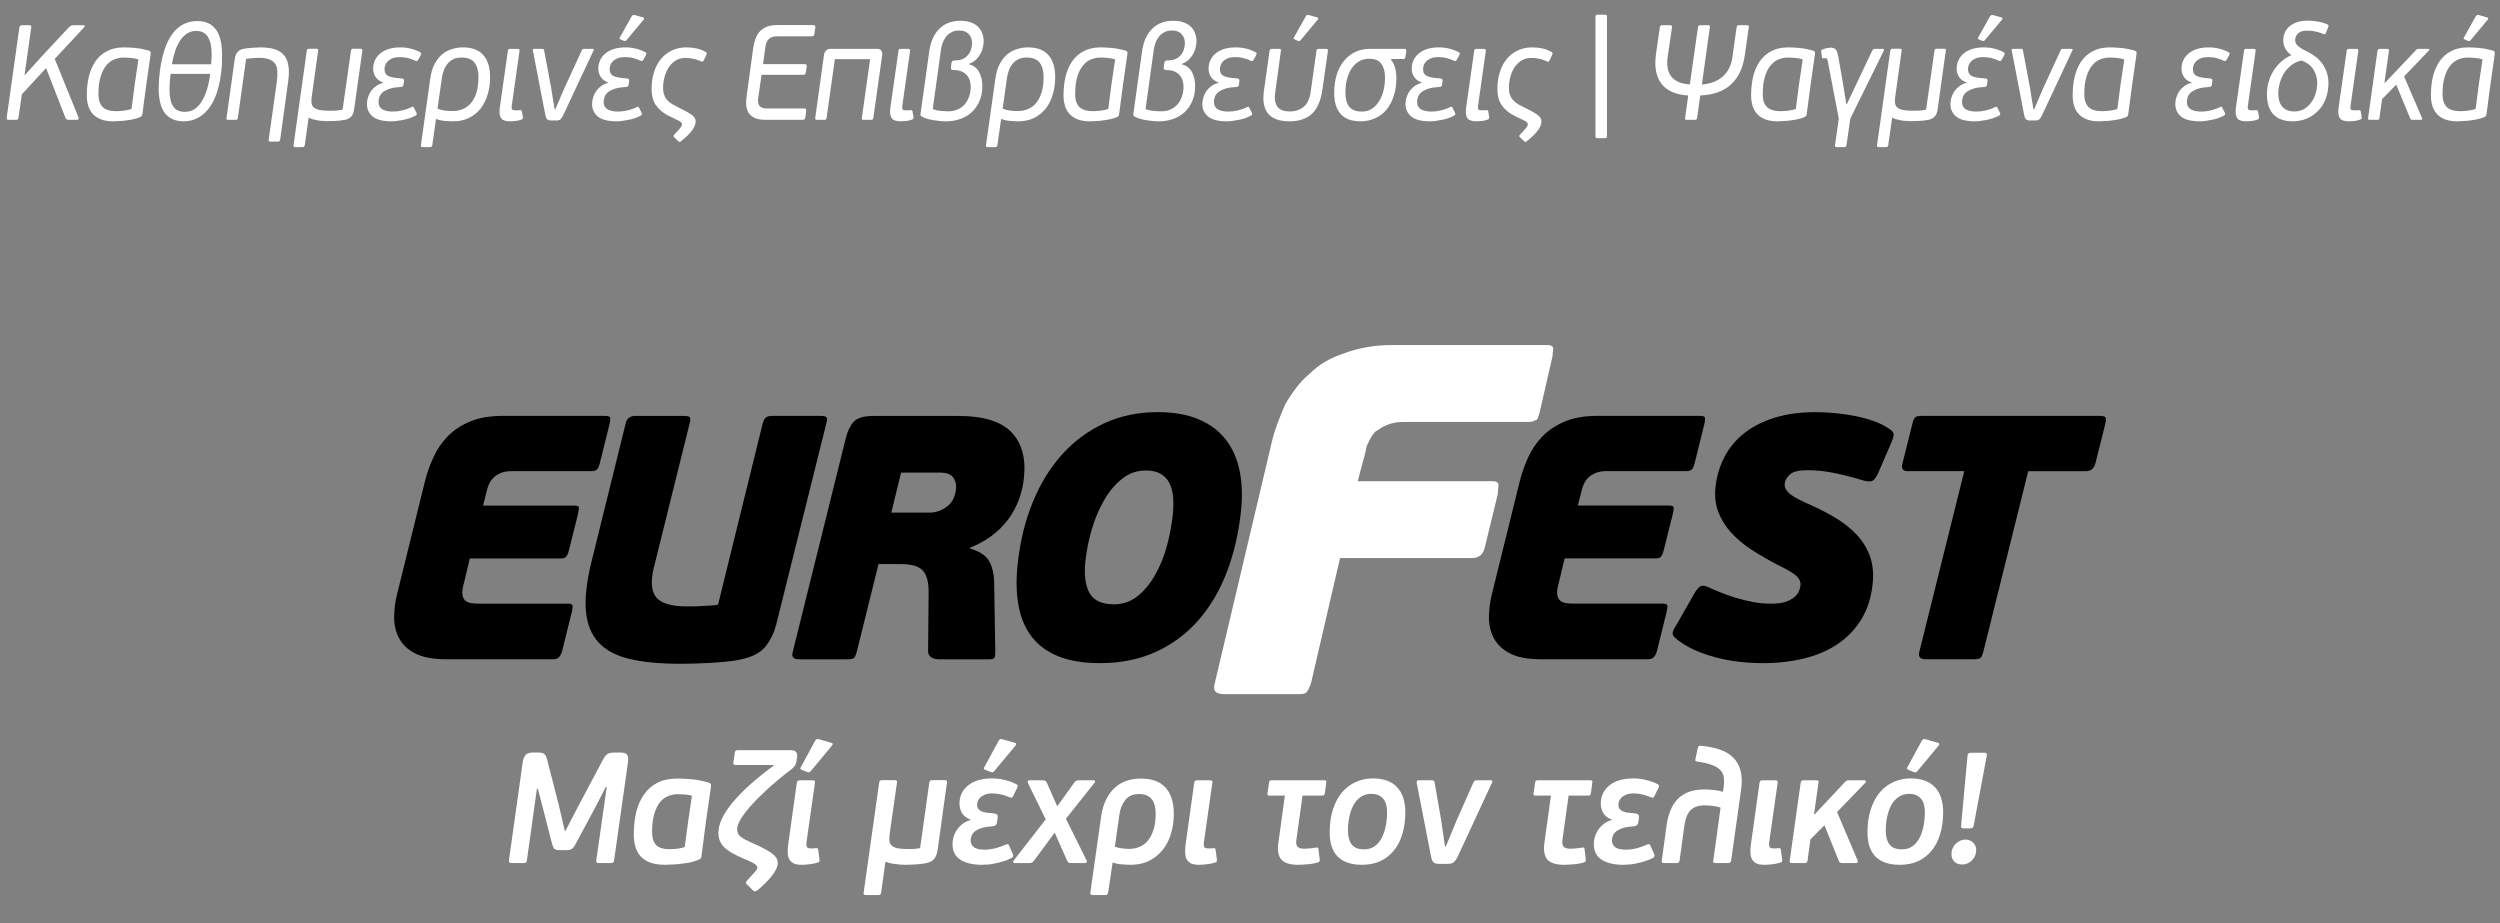
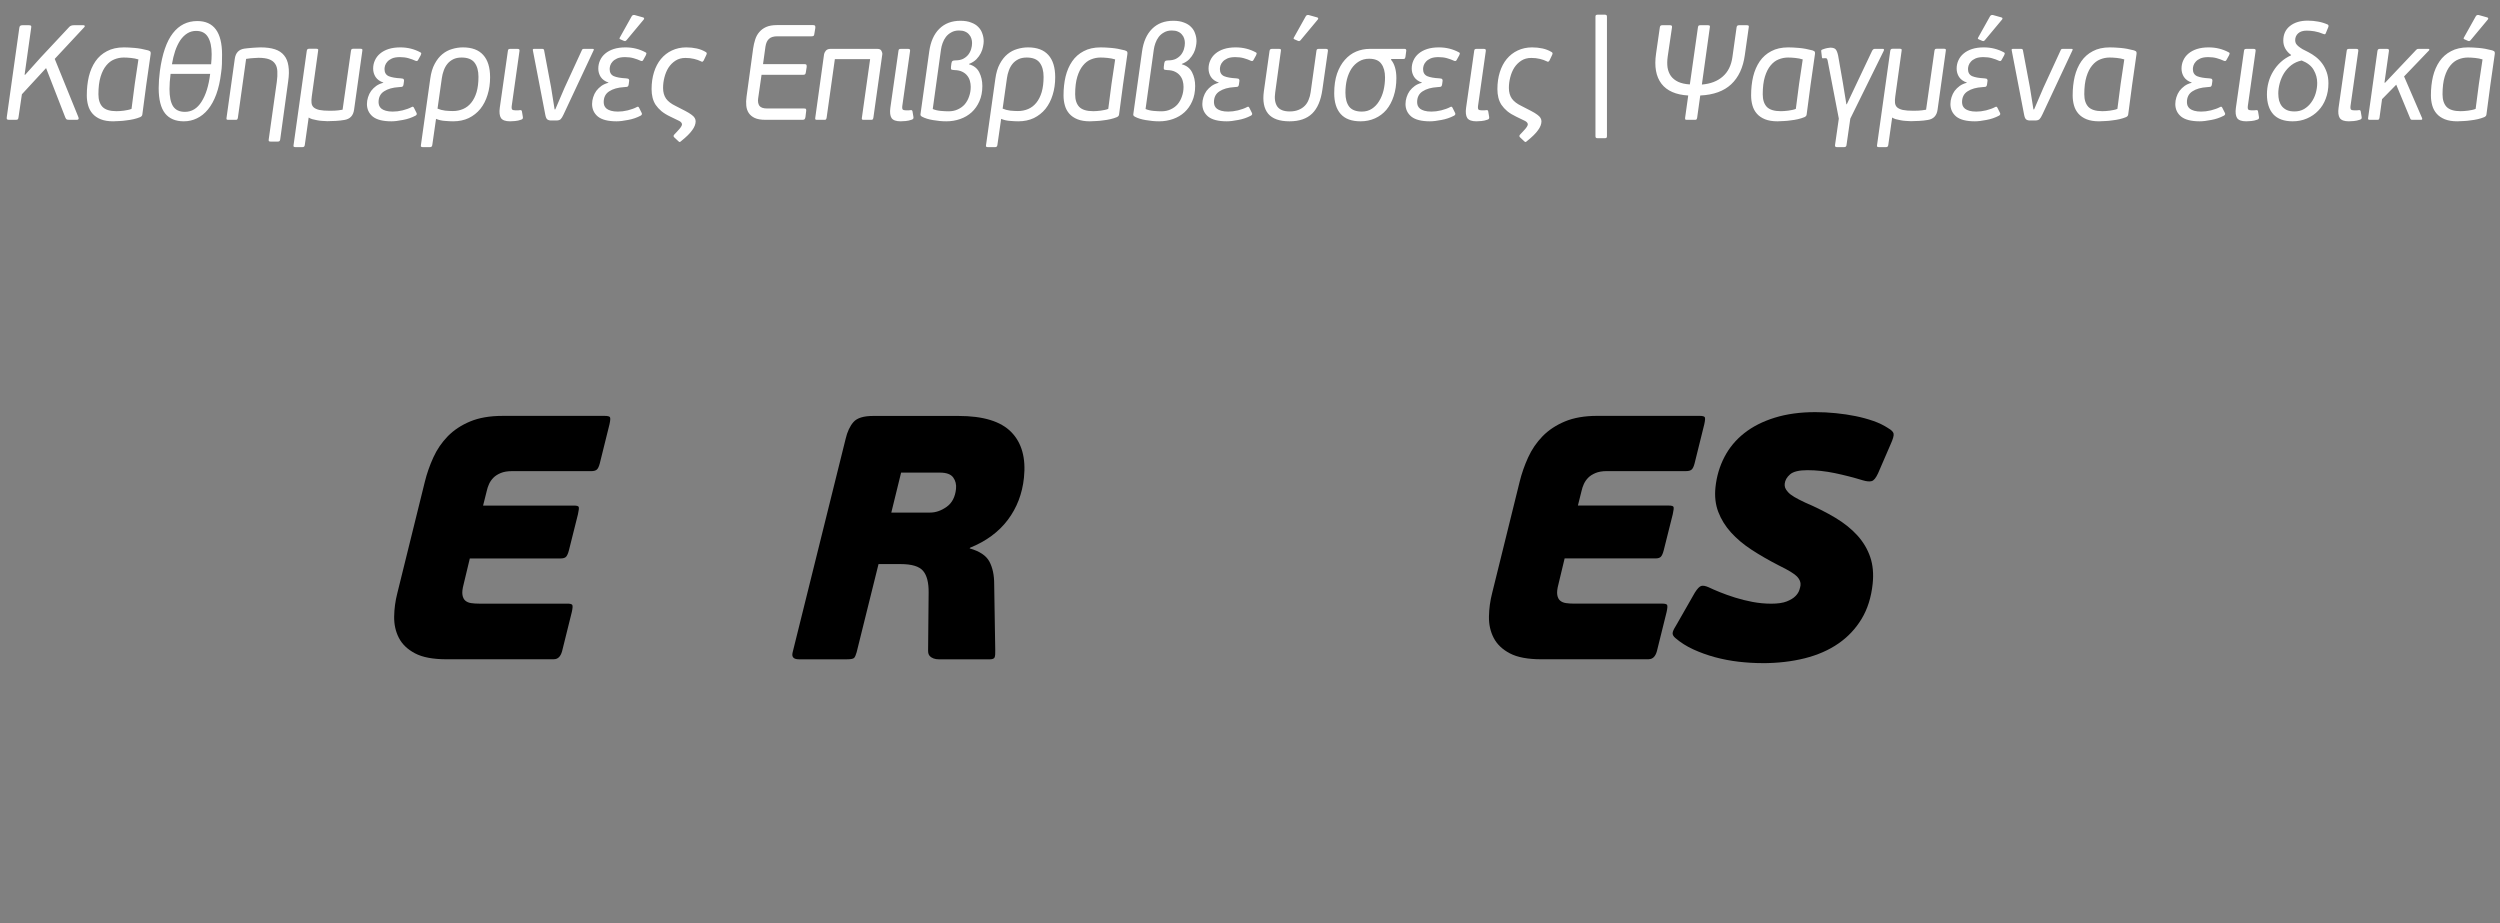
<svg xmlns="http://www.w3.org/2000/svg" width="222" height="82" viewBox="0 0 222 82" fill="none">
  <rect x="0" y="0" width="222" height="82" fill="#808080" stroke="none" />
  <path d="M1.716 2.469C1.732 2.373 1.76 2.312 1.8 2.288C1.848 2.256 1.912 2.24 1.992 2.24H2.556C2.644 2.24 2.704 2.252 2.736 2.276C2.776 2.292 2.788 2.349 2.772 2.445L2.184 6.633L2.232 6.644L3.6 5.12L6.156 2.385C6.252 2.288 6.384 2.24 6.552 2.24H7.416C7.48 2.24 7.516 2.26 7.524 2.3C7.54 2.333 7.528 2.369 7.488 2.409L4.86 5.229L6.96 10.4C7.024 10.56 6.976 10.64 6.816 10.64H6.228C6.1 10.64 6.004 10.633 5.94 10.617C5.884 10.592 5.836 10.528 5.796 10.425L4.092 6.045L1.944 8.373L1.644 10.412C1.636 10.508 1.612 10.572 1.572 10.604C1.54 10.629 1.476 10.64 1.38 10.64H0.816C0.736 10.64 0.676 10.629 0.636 10.604C0.596 10.572 0.584 10.508 0.6 10.412L1.716 2.469ZM11.008 4.208C11.272 4.208 11.588 4.224 11.956 4.256C12.332 4.288 12.732 4.361 13.156 4.473C13.284 4.513 13.356 4.564 13.372 4.628C13.388 4.684 13.388 4.756 13.372 4.845C13.236 5.78 13.108 6.676 12.988 7.532C12.868 8.389 12.752 9.264 12.64 10.161C12.632 10.264 12.568 10.345 12.448 10.4C12.272 10.473 12.08 10.533 11.872 10.581C11.664 10.629 11.452 10.665 11.236 10.688C11.028 10.72 10.82 10.741 10.612 10.748C10.404 10.764 10.216 10.773 10.048 10.773C9.616 10.773 9.248 10.713 8.944 10.592C8.648 10.473 8.408 10.309 8.224 10.101C8.04 9.893 7.908 9.649 7.828 9.368C7.748 9.088 7.708 8.789 7.708 8.469C7.708 7.869 7.768 7.312 7.888 6.801C8.016 6.28 8.212 5.829 8.476 5.444C8.74 5.061 9.08 4.761 9.496 4.545C9.912 4.321 10.416 4.208 11.008 4.208ZM10.348 9.873C10.436 9.873 10.536 9.868 10.648 9.861C10.768 9.852 10.888 9.841 11.008 9.825C11.128 9.809 11.244 9.789 11.356 9.764C11.476 9.741 11.584 9.709 11.68 9.668C11.776 8.9 11.872 8.161 11.968 7.449C12.072 6.737 12.18 6.013 12.292 5.277C12.092 5.213 11.868 5.168 11.62 5.144C11.38 5.12 11.168 5.109 10.984 5.109C10.696 5.109 10.416 5.165 10.144 5.277C9.88 5.38 9.644 5.561 9.436 5.816C9.228 6.064 9.06 6.396 8.932 6.812C8.804 7.229 8.74 7.748 8.74 8.373C8.74 8.861 8.86 9.232 9.1 9.489C9.348 9.745 9.764 9.873 10.348 9.873ZM17.523 1.869C18.251 1.869 18.799 2.116 19.167 2.612C19.535 3.108 19.719 3.857 19.719 4.856C19.719 5.136 19.715 5.412 19.707 5.684C19.699 5.949 19.675 6.208 19.635 6.465C19.547 7.2 19.403 7.84 19.203 8.384C19.003 8.921 18.759 9.364 18.471 9.716C18.183 10.069 17.855 10.332 17.487 10.508C17.127 10.684 16.739 10.773 16.323 10.773C15.587 10.773 15.031 10.537 14.655 10.065C14.279 9.585 14.091 8.836 14.091 7.821C14.091 7.372 14.127 6.864 14.199 6.296C14.407 4.785 14.791 3.668 15.351 2.949C15.911 2.228 16.635 1.869 17.523 1.869ZM17.415 2.744C17.127 2.744 16.867 2.817 16.635 2.961C16.403 3.104 16.195 3.308 16.011 3.572C15.835 3.837 15.683 4.152 15.555 4.521C15.435 4.88 15.339 5.277 15.267 5.708H18.747C18.763 5.548 18.775 5.393 18.783 5.24C18.791 5.088 18.795 4.944 18.795 4.809C18.795 4.16 18.687 3.656 18.471 3.296C18.255 2.929 17.903 2.744 17.415 2.744ZM16.419 9.932C17.027 9.932 17.519 9.633 17.895 9.033C18.279 8.432 18.535 7.609 18.663 6.561H15.147C15.115 6.816 15.091 7.056 15.075 7.28C15.059 7.505 15.051 7.713 15.051 7.904C15.051 8.585 15.155 9.092 15.363 9.428C15.579 9.764 15.931 9.932 16.419 9.932ZM24.88 12.393C24.863 12.473 24.84 12.521 24.808 12.537C24.784 12.56 24.735 12.572 24.663 12.572H24.027C23.963 12.572 23.916 12.56 23.884 12.537C23.86 12.521 23.852 12.473 23.86 12.393L24.579 7.28C24.628 6.92 24.643 6.609 24.628 6.345C24.619 6.072 24.555 5.848 24.436 5.673C24.316 5.489 24.136 5.353 23.895 5.264C23.655 5.176 23.34 5.133 22.948 5.133C22.86 5.133 22.72 5.141 22.527 5.157C22.343 5.165 22.119 5.189 21.855 5.229L21.123 10.46C21.108 10.54 21.084 10.592 21.052 10.617C21.027 10.633 20.983 10.64 20.919 10.64H20.284C20.22 10.64 20.172 10.633 20.14 10.617C20.108 10.592 20.099 10.54 20.116 10.46L20.848 5.229C20.919 4.692 21.207 4.388 21.712 4.316C21.799 4.301 21.904 4.288 22.023 4.28C22.151 4.264 22.279 4.253 22.407 4.245C22.544 4.229 22.675 4.221 22.803 4.221C22.931 4.213 23.044 4.208 23.14 4.208C23.643 4.208 24.067 4.264 24.412 4.377C24.756 4.489 25.027 4.668 25.227 4.917C25.427 5.157 25.555 5.468 25.611 5.853C25.675 6.237 25.668 6.7 25.587 7.245L24.88 12.393ZM27.242 4.508C27.259 4.428 27.282 4.38 27.314 4.364C27.346 4.34 27.395 4.329 27.459 4.329H28.095C28.159 4.329 28.203 4.34 28.227 4.364C28.259 4.38 28.267 4.428 28.25 4.508L27.686 8.565C27.654 8.78 27.646 8.969 27.663 9.129C27.678 9.289 27.738 9.421 27.843 9.524C27.954 9.629 28.127 9.709 28.358 9.764C28.59 9.812 28.907 9.836 29.306 9.836C29.41 9.836 29.555 9.832 29.738 9.825C29.93 9.816 30.159 9.789 30.422 9.741L31.166 4.508C31.183 4.428 31.203 4.38 31.227 4.364C31.259 4.34 31.306 4.329 31.37 4.329H32.019C32.083 4.329 32.127 4.34 32.151 4.364C32.182 4.38 32.191 4.428 32.175 4.508L31.442 9.741C31.37 10.268 31.082 10.572 30.578 10.652C30.355 10.693 30.099 10.72 29.811 10.736C29.53 10.752 29.287 10.761 29.078 10.761C28.934 10.761 28.782 10.752 28.622 10.736C28.462 10.729 28.306 10.709 28.154 10.677C28.003 10.652 27.858 10.62 27.723 10.581C27.595 10.54 27.491 10.492 27.41 10.437L27.062 12.896C27.047 12.969 27.023 13.012 26.991 13.028C26.966 13.053 26.922 13.065 26.858 13.065H26.235C26.171 13.065 26.122 13.053 26.09 13.028C26.058 13.012 26.05 12.969 26.067 12.896L27.242 4.508ZM35.416 7.737C34.872 7.769 34.436 7.893 34.108 8.108C33.78 8.316 33.616 8.636 33.616 9.069C33.616 9.181 33.636 9.289 33.676 9.393C33.716 9.489 33.784 9.576 33.88 9.656C33.976 9.729 34.104 9.789 34.264 9.836C34.432 9.884 34.636 9.909 34.876 9.909C35.004 9.909 35.144 9.9 35.296 9.884C35.448 9.861 35.6 9.832 35.752 9.8C35.904 9.761 36.048 9.716 36.184 9.668C36.32 9.62 36.44 9.569 36.544 9.512C36.6 9.48 36.64 9.469 36.664 9.476C36.696 9.476 36.728 9.508 36.76 9.572L36.988 10.028C37.036 10.124 37.008 10.204 36.904 10.268C36.552 10.453 36.176 10.581 35.776 10.652C35.376 10.732 35.036 10.773 34.756 10.773C34.004 10.773 33.452 10.633 33.1 10.352C32.756 10.065 32.584 9.693 32.584 9.236C32.584 9.037 32.616 8.836 32.68 8.636C32.744 8.428 32.836 8.241 32.956 8.072C33.084 7.904 33.236 7.756 33.412 7.628C33.596 7.5 33.804 7.409 34.036 7.353V7.329C33.732 7.224 33.504 7.061 33.352 6.837C33.208 6.612 33.136 6.364 33.136 6.093C33.136 5.829 33.188 5.585 33.292 5.361C33.396 5.128 33.548 4.928 33.748 4.761C33.956 4.585 34.208 4.449 34.504 4.353C34.808 4.256 35.156 4.208 35.548 4.208C36.196 4.208 36.792 4.356 37.336 4.652C37.392 4.676 37.416 4.713 37.408 4.761C37.4 4.809 37.384 4.856 37.36 4.904L37.12 5.337C37.072 5.425 36.996 5.444 36.892 5.396C36.708 5.309 36.5 5.232 36.268 5.168C36.044 5.104 35.792 5.072 35.512 5.072C35.224 5.072 34.988 5.112 34.804 5.192C34.628 5.272 34.492 5.369 34.396 5.481C34.3 5.585 34.232 5.7 34.192 5.829C34.16 5.949 34.144 6.048 34.144 6.128C34.144 6.441 34.268 6.652 34.516 6.764C34.764 6.869 35.124 6.933 35.596 6.957C35.74 6.965 35.824 6.992 35.848 7.04C35.88 7.088 35.888 7.149 35.872 7.221L35.836 7.484C35.82 7.62 35.768 7.697 35.68 7.713C35.6 7.721 35.512 7.729 35.416 7.737ZM40.988 5.109C40.7 5.109 40.452 5.16 40.244 5.264C40.036 5.369 39.864 5.505 39.728 5.673C39.592 5.84 39.484 6.037 39.404 6.261C39.324 6.476 39.268 6.7 39.236 6.933L38.852 9.645C39.052 9.732 39.28 9.793 39.536 9.825C39.8 9.848 40.024 9.861 40.208 9.861C40.536 9.861 40.84 9.8 41.12 9.681C41.4 9.56 41.64 9.377 41.84 9.129C42.048 8.873 42.208 8.556 42.32 8.181C42.432 7.796 42.488 7.345 42.488 6.824C42.488 6.288 42.372 5.869 42.14 5.564C41.908 5.261 41.524 5.109 40.988 5.109ZM38.384 12.896C38.368 12.969 38.344 13.012 38.312 13.028C38.288 13.053 38.244 13.065 38.18 13.065H37.544C37.48 13.065 37.432 13.053 37.4 13.028C37.368 13.012 37.36 12.969 37.376 12.896L38.204 7.005C38.276 6.468 38.408 6.024 38.6 5.673C38.792 5.312 39.02 5.024 39.284 4.809C39.548 4.593 39.836 4.441 40.148 4.353C40.468 4.256 40.788 4.208 41.108 4.208C41.908 4.208 42.508 4.433 42.908 4.88C43.316 5.329 43.52 5.989 43.52 6.861C43.52 7.428 43.444 7.952 43.292 8.432C43.148 8.905 42.936 9.316 42.656 9.668C42.376 10.012 42.032 10.284 41.624 10.485C41.216 10.677 40.756 10.773 40.244 10.773C40.036 10.773 39.792 10.761 39.512 10.736C39.24 10.72 38.976 10.661 38.72 10.556L38.384 12.896ZM46.432 10.4C46.44 10.464 46.432 10.512 46.408 10.544C46.392 10.576 46.348 10.604 46.276 10.629C46.1 10.693 45.92 10.732 45.736 10.748C45.56 10.764 45.412 10.773 45.292 10.773C44.892 10.773 44.624 10.677 44.488 10.485C44.36 10.284 44.324 9.98 44.38 9.572L45.1 4.521C45.108 4.441 45.128 4.393 45.16 4.377C45.192 4.353 45.24 4.34 45.304 4.34H45.952C46.024 4.34 46.072 4.353 46.096 4.377C46.128 4.393 46.14 4.441 46.132 4.521L45.46 9.273C45.42 9.505 45.424 9.652 45.472 9.716C45.52 9.773 45.624 9.8 45.784 9.8C45.848 9.8 45.916 9.8 45.988 9.8C46.068 9.793 46.14 9.784 46.204 9.777C46.284 9.768 46.332 9.809 46.348 9.896L46.432 10.4ZM50.041 10.172C49.953 10.364 49.869 10.501 49.789 10.581C49.709 10.661 49.577 10.7 49.393 10.7H48.937C48.801 10.7 48.689 10.668 48.601 10.604C48.521 10.54 48.461 10.4 48.421 10.184L47.317 4.46C47.301 4.38 47.333 4.34 47.413 4.34H48.157C48.245 4.34 48.297 4.377 48.313 4.449L48.937 7.761L49.249 9.716H49.309L50.137 7.785L51.673 4.449C51.697 4.377 51.753 4.34 51.841 4.34H52.633C52.729 4.34 52.757 4.38 52.717 4.46L50.041 10.172ZM55.109 3.501C55.053 3.477 55.021 3.453 55.013 3.429C55.005 3.405 55.021 3.361 55.061 3.296L56.093 1.448C56.141 1.361 56.221 1.321 56.333 1.329L57.101 1.544C57.165 1.56 57.197 1.589 57.197 1.629C57.205 1.661 57.193 1.696 57.161 1.736L55.661 3.537C55.613 3.6 55.569 3.636 55.529 3.644C55.497 3.652 55.457 3.648 55.409 3.632L55.109 3.501ZM55.409 7.737C54.865 7.769 54.429 7.893 54.101 8.108C53.773 8.316 53.609 8.636 53.609 9.069C53.609 9.181 53.629 9.289 53.669 9.393C53.709 9.489 53.777 9.576 53.873 9.656C53.969 9.729 54.097 9.789 54.257 9.836C54.425 9.884 54.629 9.909 54.869 9.909C54.997 9.909 55.137 9.9 55.289 9.884C55.441 9.861 55.593 9.832 55.745 9.8C55.897 9.761 56.041 9.716 56.177 9.668C56.313 9.62 56.433 9.569 56.537 9.512C56.593 9.48 56.633 9.469 56.657 9.476C56.689 9.476 56.721 9.508 56.753 9.572L56.981 10.028C57.029 10.124 57.001 10.204 56.897 10.268C56.545 10.453 56.169 10.581 55.769 10.652C55.369 10.732 55.029 10.773 54.749 10.773C53.997 10.773 53.445 10.633 53.093 10.352C52.749 10.065 52.577 9.693 52.577 9.236C52.577 9.037 52.609 8.836 52.673 8.636C52.737 8.428 52.829 8.241 52.949 8.072C53.077 7.904 53.229 7.756 53.405 7.628C53.589 7.5 53.797 7.409 54.029 7.353V7.329C53.725 7.224 53.497 7.061 53.345 6.837C53.201 6.612 53.129 6.364 53.129 6.093C53.129 5.829 53.181 5.585 53.285 5.361C53.389 5.128 53.541 4.928 53.741 4.761C53.949 4.585 54.201 4.449 54.497 4.353C54.801 4.256 55.149 4.208 55.541 4.208C56.189 4.208 56.785 4.356 57.329 4.652C57.385 4.676 57.409 4.713 57.401 4.761C57.393 4.809 57.377 4.856 57.353 4.904L57.113 5.337C57.065 5.425 56.989 5.444 56.885 5.396C56.701 5.309 56.493 5.232 56.261 5.168C56.037 5.104 55.785 5.072 55.505 5.072C55.217 5.072 54.981 5.112 54.797 5.192C54.621 5.272 54.485 5.369 54.389 5.481C54.293 5.585 54.225 5.7 54.185 5.829C54.153 5.949 54.137 6.048 54.137 6.128C54.137 6.441 54.261 6.652 54.509 6.764C54.757 6.869 55.117 6.933 55.589 6.957C55.733 6.965 55.817 6.992 55.841 7.04C55.873 7.088 55.881 7.149 55.865 7.221L55.829 7.484C55.813 7.62 55.761 7.697 55.673 7.713C55.593 7.721 55.505 7.729 55.409 7.737ZM59.865 11.96C59.929 11.896 60.001 11.82 60.081 11.732C60.161 11.652 60.237 11.569 60.309 11.48C60.381 11.4 60.441 11.32 60.489 11.241C60.537 11.161 60.561 11.097 60.561 11.049C60.561 10.937 60.485 10.836 60.333 10.748C60.181 10.668 59.917 10.54 59.541 10.364C59.221 10.213 58.953 10.049 58.737 9.873C58.529 9.697 58.357 9.508 58.221 9.309C58.093 9.108 58.001 8.893 57.945 8.661C57.889 8.428 57.861 8.181 57.861 7.917C57.861 7.364 57.933 6.861 58.077 6.404C58.221 5.949 58.425 5.561 58.689 5.24C58.961 4.912 59.285 4.66 59.661 4.484C60.045 4.301 60.473 4.208 60.945 4.208C61.265 4.208 61.573 4.24 61.869 4.304C62.165 4.369 62.437 4.476 62.685 4.628C62.733 4.66 62.757 4.692 62.757 4.724C62.765 4.756 62.753 4.809 62.721 4.88L62.481 5.385C62.449 5.425 62.417 5.457 62.385 5.481C62.361 5.497 62.313 5.484 62.241 5.444C62.065 5.356 61.861 5.285 61.629 5.229C61.397 5.173 61.145 5.144 60.873 5.144C60.529 5.144 60.233 5.224 59.985 5.385C59.737 5.545 59.529 5.753 59.361 6.008C59.201 6.264 59.081 6.553 59.001 6.872C58.921 7.184 58.881 7.497 58.881 7.809C58.881 8.184 58.969 8.501 59.145 8.757C59.321 9.005 59.609 9.225 60.009 9.416C60.345 9.585 60.625 9.729 60.849 9.848C61.081 9.969 61.265 10.081 61.401 10.184C61.537 10.28 61.633 10.377 61.689 10.473C61.745 10.569 61.773 10.668 61.773 10.773C61.773 11.021 61.673 11.28 61.473 11.553C61.281 11.832 60.949 12.161 60.477 12.537C60.437 12.576 60.401 12.601 60.369 12.608C60.337 12.617 60.301 12.601 60.261 12.56L59.853 12.177C59.797 12.113 59.801 12.04 59.865 11.96ZM71.525 10.389C71.509 10.476 71.485 10.54 71.453 10.581C71.421 10.62 71.361 10.64 71.273 10.64H67.973C67.573 10.64 67.253 10.585 67.013 10.473C66.781 10.361 66.605 10.213 66.485 10.028C66.365 9.845 66.293 9.629 66.269 9.38C66.245 9.133 66.253 8.868 66.293 8.588L66.881 4.293C66.921 4.021 66.981 3.76 67.061 3.513C67.141 3.256 67.261 3.037 67.421 2.853C67.581 2.66 67.785 2.509 68.033 2.397C68.289 2.284 68.609 2.228 68.993 2.228H72.209C72.297 2.228 72.353 2.248 72.377 2.288C72.401 2.329 72.409 2.393 72.401 2.481L72.317 2.985C72.309 3.072 72.289 3.136 72.257 3.176C72.225 3.208 72.161 3.224 72.065 3.224H69.017C68.689 3.224 68.445 3.3 68.285 3.453C68.125 3.596 68.021 3.825 67.973 4.136L67.757 5.697H71.453C71.541 5.697 71.593 5.716 71.609 5.756C71.633 5.796 71.641 5.861 71.633 5.949L71.561 6.404C71.553 6.484 71.533 6.545 71.501 6.585C71.469 6.625 71.409 6.644 71.321 6.644H67.625L67.325 8.732C67.285 9.005 67.321 9.225 67.433 9.393C67.553 9.553 67.781 9.633 68.117 9.633H71.405C71.501 9.633 71.557 9.652 71.573 9.693C71.597 9.732 71.601 9.796 71.585 9.884L71.525 10.389ZM73.403 10.46C73.387 10.54 73.363 10.592 73.331 10.617C73.307 10.633 73.263 10.64 73.199 10.64H72.563C72.499 10.64 72.451 10.633 72.419 10.617C72.387 10.592 72.379 10.54 72.395 10.46L73.175 4.832C73.183 4.745 73.231 4.641 73.319 4.521C73.415 4.401 73.555 4.34 73.739 4.34H77.915C78.099 4.34 78.219 4.401 78.275 4.521C78.339 4.641 78.363 4.745 78.347 4.832L77.555 10.46C77.539 10.54 77.515 10.592 77.483 10.617C77.459 10.633 77.411 10.64 77.339 10.64H76.703C76.639 10.64 76.591 10.633 76.559 10.617C76.527 10.592 76.519 10.54 76.535 10.46L77.267 5.253H74.135L73.403 10.46ZM81.115 10.4C81.123 10.464 81.115 10.512 81.091 10.544C81.075 10.576 81.031 10.604 80.959 10.629C80.783 10.693 80.603 10.732 80.419 10.748C80.243 10.764 80.095 10.773 79.975 10.773C79.575 10.773 79.307 10.677 79.171 10.485C79.043 10.284 79.007 9.98 79.063 9.572L79.783 4.521C79.791 4.441 79.811 4.393 79.843 4.377C79.875 4.353 79.923 4.34 79.987 4.34H80.635C80.707 4.34 80.755 4.353 80.779 4.377C80.811 4.393 80.823 4.441 80.815 4.521L80.143 9.273C80.103 9.505 80.107 9.652 80.155 9.716C80.203 9.773 80.307 9.8 80.467 9.8C80.531 9.8 80.599 9.8 80.671 9.8C80.751 9.793 80.823 9.784 80.887 9.777C80.967 9.768 81.015 9.809 81.031 9.896L81.115 10.4ZM84.04 10.773C83.648 10.773 83.252 10.736 82.852 10.665C82.46 10.601 82.136 10.501 81.88 10.364C81.808 10.325 81.764 10.284 81.748 10.245C81.732 10.204 81.732 10.149 81.748 10.076L82.516 4.569C82.636 3.704 82.932 3.037 83.404 2.564C83.884 2.084 84.512 1.845 85.288 1.845C85.664 1.845 85.98 1.897 86.236 2.001C86.5 2.096 86.712 2.228 86.872 2.397C87.04 2.564 87.16 2.76 87.232 2.985C87.312 3.2 87.352 3.429 87.352 3.668C87.352 3.804 87.332 3.965 87.292 4.149C87.26 4.332 87.196 4.521 87.1 4.713C87.004 4.904 86.872 5.088 86.704 5.264C86.536 5.433 86.32 5.569 86.056 5.673L86.044 5.708C86.468 5.821 86.772 6.056 86.956 6.417C87.14 6.777 87.232 7.184 87.232 7.641C87.232 8.152 87.144 8.604 86.968 8.996C86.8 9.38 86.572 9.704 86.284 9.969C85.996 10.232 85.656 10.432 85.264 10.569C84.88 10.704 84.472 10.773 84.04 10.773ZM84.772 6.224C84.628 6.216 84.532 6.2 84.484 6.176C84.444 6.144 84.432 6.061 84.448 5.925L84.484 5.636C84.5 5.524 84.532 5.452 84.58 5.42C84.628 5.38 84.72 5.361 84.856 5.361C85.112 5.361 85.332 5.316 85.516 5.229C85.7 5.133 85.852 5.013 85.972 4.869C86.092 4.716 86.18 4.548 86.236 4.364C86.292 4.181 86.32 4 86.32 3.825C86.32 3.688 86.3 3.557 86.26 3.429C86.22 3.292 86.152 3.172 86.056 3.068C85.968 2.957 85.848 2.869 85.696 2.804C85.552 2.74 85.372 2.708 85.156 2.708C84.892 2.708 84.664 2.764 84.472 2.877C84.28 2.981 84.12 3.116 83.992 3.284C83.872 3.445 83.776 3.624 83.704 3.825C83.632 4.024 83.584 4.216 83.56 4.401L82.828 9.681C83.036 9.768 83.272 9.825 83.536 9.848C83.808 9.873 84.04 9.884 84.232 9.884C84.536 9.884 84.808 9.829 85.048 9.716C85.296 9.604 85.504 9.453 85.672 9.261C85.84 9.06 85.968 8.829 86.056 8.565C86.152 8.3 86.2 8.017 86.2 7.713C86.2 7.529 86.176 7.353 86.128 7.184C86.08 7.008 86 6.853 85.888 6.716C85.776 6.572 85.628 6.457 85.444 6.369C85.268 6.28 85.044 6.232 84.772 6.224ZM91.17 5.109C90.882 5.109 90.634 5.16 90.426 5.264C90.218 5.369 90.046 5.505 89.91 5.673C89.774 5.84 89.666 6.037 89.586 6.261C89.506 6.476 89.45 6.7 89.418 6.933L89.034 9.645C89.234 9.732 89.462 9.793 89.718 9.825C89.982 9.848 90.206 9.861 90.39 9.861C90.718 9.861 91.022 9.8 91.302 9.681C91.582 9.56 91.822 9.377 92.022 9.129C92.23 8.873 92.39 8.556 92.502 8.181C92.614 7.796 92.67 7.345 92.67 6.824C92.67 6.288 92.554 5.869 92.322 5.564C92.09 5.261 91.706 5.109 91.17 5.109ZM88.566 12.896C88.55 12.969 88.526 13.012 88.494 13.028C88.47 13.053 88.426 13.065 88.362 13.065H87.726C87.662 13.065 87.614 13.053 87.582 13.028C87.55 13.012 87.542 12.969 87.558 12.896L88.386 7.005C88.458 6.468 88.59 6.024 88.782 5.673C88.974 5.312 89.202 5.024 89.466 4.809C89.73 4.593 90.018 4.441 90.33 4.353C90.65 4.256 90.97 4.208 91.29 4.208C92.09 4.208 92.69 4.433 93.09 4.88C93.498 5.329 93.702 5.989 93.702 6.861C93.702 7.428 93.626 7.952 93.474 8.432C93.33 8.905 93.118 9.316 92.838 9.668C92.558 10.012 92.214 10.284 91.806 10.485C91.398 10.677 90.938 10.773 90.426 10.773C90.218 10.773 89.974 10.761 89.694 10.736C89.422 10.72 89.158 10.661 88.902 10.556L88.566 12.896ZM97.742 4.208C98.006 4.208 98.322 4.224 98.69 4.256C99.066 4.288 99.466 4.361 99.89 4.473C100.018 4.513 100.09 4.564 100.106 4.628C100.122 4.684 100.122 4.756 100.106 4.845C99.97 5.78 99.842 6.676 99.722 7.532C99.602 8.389 99.486 9.264 99.374 10.161C99.366 10.264 99.302 10.345 99.182 10.4C99.006 10.473 98.814 10.533 98.606 10.581C98.398 10.629 98.186 10.665 97.97 10.688C97.762 10.72 97.554 10.741 97.346 10.748C97.138 10.764 96.95 10.773 96.782 10.773C96.35 10.773 95.982 10.713 95.678 10.592C95.382 10.473 95.142 10.309 94.958 10.101C94.774 9.893 94.642 9.649 94.562 9.368C94.482 9.088 94.442 8.789 94.442 8.469C94.442 7.869 94.502 7.312 94.622 6.801C94.75 6.28 94.946 5.829 95.21 5.444C95.474 5.061 95.814 4.761 96.23 4.545C96.646 4.321 97.15 4.208 97.742 4.208ZM97.082 9.873C97.17 9.873 97.27 9.868 97.382 9.861C97.502 9.852 97.622 9.841 97.742 9.825C97.862 9.809 97.978 9.789 98.09 9.764C98.21 9.741 98.318 9.709 98.414 9.668C98.51 8.9 98.606 8.161 98.702 7.449C98.806 6.737 98.914 6.013 99.026 5.277C98.826 5.213 98.602 5.168 98.354 5.144C98.114 5.12 97.902 5.109 97.718 5.109C97.43 5.109 97.15 5.165 96.878 5.277C96.614 5.38 96.378 5.561 96.17 5.816C95.962 6.064 95.794 6.396 95.666 6.812C95.538 7.229 95.474 7.748 95.474 8.373C95.474 8.861 95.594 9.232 95.834 9.489C96.082 9.745 96.498 9.873 97.082 9.873ZM102.938 10.773C102.546 10.773 102.15 10.736 101.75 10.665C101.358 10.601 101.034 10.501 100.778 10.364C100.706 10.325 100.662 10.284 100.646 10.245C100.63 10.204 100.63 10.149 100.646 10.076L101.414 4.569C101.534 3.704 101.83 3.037 102.302 2.564C102.782 2.084 103.41 1.845 104.186 1.845C104.562 1.845 104.878 1.897 105.134 2.001C105.398 2.096 105.61 2.228 105.77 2.397C105.938 2.564 106.058 2.76 106.13 2.985C106.21 3.2 106.25 3.429 106.25 3.668C106.25 3.804 106.23 3.965 106.19 4.149C106.158 4.332 106.094 4.521 105.998 4.713C105.902 4.904 105.77 5.088 105.602 5.264C105.434 5.433 105.218 5.569 104.954 5.673L104.942 5.708C105.366 5.821 105.67 6.056 105.854 6.417C106.038 6.777 106.13 7.184 106.13 7.641C106.13 8.152 106.042 8.604 105.866 8.996C105.698 9.38 105.47 9.704 105.182 9.969C104.894 10.232 104.554 10.432 104.162 10.569C103.778 10.704 103.37 10.773 102.938 10.773ZM103.67 6.224C103.526 6.216 103.43 6.2 103.382 6.176C103.342 6.144 103.33 6.061 103.346 5.925L103.382 5.636C103.398 5.524 103.43 5.452 103.478 5.42C103.526 5.38 103.618 5.361 103.754 5.361C104.01 5.361 104.23 5.316 104.414 5.229C104.598 5.133 104.75 5.013 104.87 4.869C104.99 4.716 105.078 4.548 105.134 4.364C105.19 4.181 105.218 4 105.218 3.825C105.218 3.688 105.198 3.557 105.158 3.429C105.118 3.292 105.05 3.172 104.954 3.068C104.866 2.957 104.746 2.869 104.594 2.804C104.45 2.74 104.27 2.708 104.054 2.708C103.79 2.708 103.562 2.764 103.37 2.877C103.178 2.981 103.018 3.116 102.89 3.284C102.77 3.445 102.674 3.624 102.602 3.825C102.53 4.024 102.482 4.216 102.458 4.401L101.726 9.681C101.934 9.768 102.17 9.825 102.434 9.848C102.706 9.873 102.938 9.884 103.13 9.884C103.434 9.884 103.706 9.829 103.946 9.716C104.194 9.604 104.402 9.453 104.57 9.261C104.738 9.06 104.866 8.829 104.954 8.565C105.05 8.3 105.098 8.017 105.098 7.713C105.098 7.529 105.074 7.353 105.026 7.184C104.978 7.008 104.898 6.853 104.786 6.716C104.674 6.572 104.526 6.457 104.342 6.369C104.166 6.28 103.942 6.232 103.67 6.224ZM109.599 7.737C109.055 7.769 108.619 7.893 108.291 8.108C107.963 8.316 107.799 8.636 107.799 9.069C107.799 9.181 107.819 9.289 107.859 9.393C107.899 9.489 107.967 9.576 108.063 9.656C108.159 9.729 108.287 9.789 108.447 9.836C108.615 9.884 108.819 9.909 109.059 9.909C109.187 9.909 109.327 9.9 109.479 9.884C109.631 9.861 109.783 9.832 109.935 9.8C110.087 9.761 110.231 9.716 110.367 9.668C110.503 9.62 110.623 9.569 110.727 9.512C110.783 9.48 110.823 9.469 110.847 9.476C110.879 9.476 110.911 9.508 110.943 9.572L111.171 10.028C111.219 10.124 111.191 10.204 111.087 10.268C110.735 10.453 110.359 10.581 109.959 10.652C109.559 10.732 109.219 10.773 108.939 10.773C108.187 10.773 107.635 10.633 107.283 10.352C106.939 10.065 106.767 9.693 106.767 9.236C106.767 9.037 106.799 8.836 106.863 8.636C106.927 8.428 107.019 8.241 107.139 8.072C107.267 7.904 107.419 7.756 107.595 7.628C107.779 7.5 107.987 7.409 108.219 7.353V7.329C107.915 7.224 107.687 7.061 107.535 6.837C107.391 6.612 107.319 6.364 107.319 6.093C107.319 5.829 107.371 5.585 107.475 5.361C107.579 5.128 107.731 4.928 107.931 4.761C108.139 4.585 108.391 4.449 108.687 4.353C108.991 4.256 109.339 4.208 109.731 4.208C110.379 4.208 110.975 4.356 111.519 4.652C111.575 4.676 111.599 4.713 111.591 4.761C111.583 4.809 111.567 4.856 111.543 4.904L111.303 5.337C111.255 5.425 111.179 5.444 111.075 5.396C110.891 5.309 110.683 5.232 110.451 5.168C110.227 5.104 109.975 5.072 109.695 5.072C109.407 5.072 109.171 5.112 108.987 5.192C108.811 5.272 108.675 5.369 108.579 5.481C108.483 5.585 108.415 5.7 108.375 5.829C108.343 5.949 108.327 6.048 108.327 6.128C108.327 6.441 108.451 6.652 108.699 6.764C108.947 6.869 109.307 6.933 109.779 6.957C109.923 6.965 110.007 6.992 110.031 7.04C110.063 7.088 110.071 7.149 110.055 7.221L110.019 7.484C110.003 7.62 109.951 7.697 109.863 7.713C109.783 7.721 109.695 7.729 109.599 7.737ZM116.899 4.521C116.907 4.441 116.927 4.393 116.959 4.377C116.991 4.353 117.039 4.34 117.103 4.34H117.739C117.811 4.34 117.859 4.353 117.883 4.377C117.915 4.393 117.927 4.441 117.919 4.521L117.427 7.965C117.291 8.925 116.987 9.633 116.515 10.088C116.043 10.544 115.375 10.773 114.511 10.773C113.623 10.773 112.991 10.549 112.615 10.101C112.239 9.645 112.111 8.98 112.231 8.108L112.735 4.521C112.751 4.441 112.775 4.393 112.807 4.377C112.839 4.353 112.887 4.34 112.951 4.34H113.587C113.651 4.34 113.695 4.353 113.719 4.377C113.751 4.393 113.759 4.441 113.743 4.521L113.239 8.204C113.159 8.732 113.219 9.149 113.419 9.453C113.627 9.748 113.995 9.896 114.523 9.896C114.819 9.896 115.075 9.852 115.291 9.764C115.515 9.677 115.703 9.556 115.855 9.405C116.007 9.252 116.123 9.072 116.203 8.864C116.291 8.656 116.351 8.437 116.383 8.204L116.899 4.521ZM114.967 3.501C114.911 3.477 114.879 3.453 114.871 3.429C114.863 3.405 114.879 3.361 114.919 3.296L115.951 1.448C115.999 1.361 116.079 1.321 116.191 1.329L116.959 1.544C117.023 1.56 117.055 1.589 117.055 1.629C117.063 1.661 117.051 1.696 117.019 1.736L115.519 3.537C115.471 3.6 115.427 3.636 115.387 3.644C115.355 3.652 115.315 3.648 115.267 3.632L114.967 3.501ZM121.574 5.216C121.238 5.216 120.938 5.296 120.674 5.457C120.418 5.609 120.198 5.821 120.014 6.093C119.838 6.364 119.702 6.684 119.606 7.053C119.518 7.42 119.474 7.816 119.474 8.241C119.474 8.768 119.586 9.181 119.81 9.476C120.042 9.764 120.418 9.909 120.938 9.909C121.274 9.909 121.57 9.825 121.826 9.656C122.082 9.489 122.294 9.264 122.462 8.985C122.638 8.704 122.77 8.384 122.858 8.024C122.946 7.657 122.99 7.272 122.99 6.872C122.99 6.369 122.882 5.968 122.666 5.673C122.458 5.369 122.094 5.216 121.574 5.216ZM123.518 5.301C123.678 5.484 123.798 5.716 123.878 5.997C123.958 6.269 123.998 6.58 123.998 6.933C123.998 7.524 123.918 8.06 123.758 8.54C123.606 9.012 123.39 9.416 123.11 9.752C122.83 10.081 122.494 10.332 122.102 10.508C121.71 10.684 121.282 10.773 120.818 10.773C120.026 10.773 119.438 10.556 119.054 10.124C118.67 9.693 118.478 9.076 118.478 8.277C118.478 7.612 118.562 7.032 118.73 6.537C118.906 6.04 119.138 5.633 119.426 5.312C119.714 4.984 120.046 4.74 120.422 4.58C120.806 4.42 121.21 4.34 121.634 4.34H124.73C124.842 4.34 124.89 4.401 124.874 4.521L124.802 5.061C124.786 5.125 124.766 5.173 124.742 5.205C124.718 5.229 124.67 5.24 124.598 5.24H123.554L123.518 5.301ZM127.641 7.737C127.097 7.769 126.661 7.893 126.333 8.108C126.005 8.316 125.841 8.636 125.841 9.069C125.841 9.181 125.861 9.289 125.901 9.393C125.941 9.489 126.009 9.576 126.105 9.656C126.201 9.729 126.329 9.789 126.489 9.836C126.657 9.884 126.861 9.909 127.101 9.909C127.229 9.909 127.369 9.9 127.521 9.884C127.673 9.861 127.825 9.832 127.977 9.8C128.129 9.761 128.273 9.716 128.409 9.668C128.545 9.62 128.665 9.569 128.769 9.512C128.825 9.48 128.865 9.469 128.889 9.476C128.921 9.476 128.953 9.508 128.985 9.572L129.213 10.028C129.261 10.124 129.233 10.204 129.129 10.268C128.777 10.453 128.401 10.581 128.001 10.652C127.601 10.732 127.261 10.773 126.981 10.773C126.229 10.773 125.677 10.633 125.325 10.352C124.981 10.065 124.809 9.693 124.809 9.236C124.809 9.037 124.841 8.836 124.905 8.636C124.969 8.428 125.061 8.241 125.181 8.072C125.309 7.904 125.461 7.756 125.637 7.628C125.821 7.5 126.029 7.409 126.261 7.353V7.329C125.957 7.224 125.729 7.061 125.577 6.837C125.433 6.612 125.361 6.364 125.361 6.093C125.361 5.829 125.413 5.585 125.517 5.361C125.621 5.128 125.773 4.928 125.973 4.761C126.181 4.585 126.433 4.449 126.729 4.353C127.033 4.256 127.381 4.208 127.773 4.208C128.421 4.208 129.017 4.356 129.561 4.652C129.617 4.676 129.641 4.713 129.633 4.761C129.625 4.809 129.609 4.856 129.585 4.904L129.345 5.337C129.297 5.425 129.221 5.444 129.117 5.396C128.933 5.309 128.725 5.232 128.493 5.168C128.269 5.104 128.017 5.072 127.737 5.072C127.449 5.072 127.213 5.112 127.029 5.192C126.853 5.272 126.717 5.369 126.621 5.481C126.525 5.585 126.457 5.7 126.417 5.829C126.385 5.949 126.369 6.048 126.369 6.128C126.369 6.441 126.493 6.652 126.741 6.764C126.989 6.869 127.349 6.933 127.821 6.957C127.965 6.965 128.049 6.992 128.073 7.04C128.105 7.088 128.113 7.149 128.097 7.221L128.061 7.484C128.045 7.62 127.993 7.697 127.905 7.713C127.825 7.721 127.737 7.729 127.641 7.737ZM132.24 10.4C132.248 10.464 132.24 10.512 132.216 10.544C132.2 10.576 132.156 10.604 132.084 10.629C131.908 10.693 131.728 10.732 131.544 10.748C131.368 10.764 131.22 10.773 131.1 10.773C130.7 10.773 130.432 10.677 130.296 10.485C130.168 10.284 130.132 9.98 130.188 9.572L130.908 4.521C130.916 4.441 130.936 4.393 130.968 4.377C131 4.353 131.048 4.34 131.112 4.34H131.76C131.832 4.34 131.88 4.353 131.904 4.377C131.936 4.393 131.948 4.441 131.94 4.521L131.268 9.273C131.228 9.505 131.232 9.652 131.28 9.716C131.328 9.773 131.432 9.8 131.592 9.8C131.656 9.8 131.724 9.8 131.796 9.8C131.876 9.793 131.948 9.784 132.012 9.777C132.092 9.768 132.14 9.809 132.156 9.896L132.24 10.4ZM134.973 11.96C135.037 11.896 135.109 11.82 135.189 11.732C135.269 11.652 135.345 11.569 135.417 11.48C135.489 11.4 135.549 11.32 135.597 11.241C135.645 11.161 135.669 11.097 135.669 11.049C135.669 10.937 135.593 10.836 135.441 10.748C135.289 10.668 135.025 10.54 134.649 10.364C134.329 10.213 134.061 10.049 133.845 9.873C133.637 9.697 133.465 9.508 133.329 9.309C133.201 9.108 133.109 8.893 133.053 8.661C132.997 8.428 132.969 8.181 132.969 7.917C132.969 7.364 133.041 6.861 133.185 6.404C133.329 5.949 133.533 5.561 133.797 5.24C134.069 4.912 134.393 4.66 134.769 4.484C135.153 4.301 135.581 4.208 136.053 4.208C136.373 4.208 136.681 4.24 136.977 4.304C137.273 4.369 137.545 4.476 137.793 4.628C137.841 4.66 137.865 4.692 137.865 4.724C137.873 4.756 137.861 4.809 137.829 4.88L137.589 5.385C137.557 5.425 137.525 5.457 137.493 5.481C137.469 5.497 137.421 5.484 137.349 5.444C137.173 5.356 136.969 5.285 136.737 5.229C136.505 5.173 136.253 5.144 135.981 5.144C135.637 5.144 135.341 5.224 135.093 5.385C134.845 5.545 134.637 5.753 134.469 6.008C134.309 6.264 134.189 6.553 134.109 6.872C134.029 7.184 133.989 7.497 133.989 7.809C133.989 8.184 134.077 8.501 134.253 8.757C134.429 9.005 134.717 9.225 135.117 9.416C135.453 9.585 135.733 9.729 135.957 9.848C136.189 9.969 136.373 10.081 136.509 10.184C136.645 10.28 136.741 10.377 136.797 10.473C136.853 10.569 136.881 10.668 136.881 10.773C136.881 11.021 136.781 11.28 136.581 11.553C136.389 11.832 136.057 12.161 135.585 12.537C135.545 12.576 135.509 12.601 135.477 12.608C135.445 12.617 135.409 12.601 135.369 12.56L134.961 12.177C134.905 12.113 134.909 12.04 134.973 11.96ZM142.697 12.092C142.697 12.172 142.681 12.22 142.649 12.236C142.625 12.261 142.577 12.273 142.505 12.273H141.869C141.805 12.273 141.757 12.261 141.725 12.236C141.693 12.22 141.677 12.172 141.677 12.092V1.484C141.677 1.405 141.693 1.357 141.725 1.341C141.757 1.317 141.805 1.304 141.869 1.304H142.505C142.577 1.304 142.625 1.317 142.649 1.341C142.681 1.357 142.697 1.405 142.697 1.484V12.092ZM154.21 2.421C154.226 2.341 154.25 2.292 154.282 2.276C154.314 2.252 154.362 2.24 154.426 2.24H155.122C155.194 2.24 155.242 2.252 155.266 2.276C155.298 2.292 155.306 2.341 155.29 2.421L154.942 4.88C154.79 6 154.386 6.869 153.73 7.484C153.082 8.092 152.166 8.425 150.982 8.48L150.706 10.46C150.69 10.54 150.666 10.592 150.634 10.617C150.61 10.633 150.562 10.64 150.49 10.64H149.806C149.742 10.64 149.694 10.633 149.662 10.617C149.638 10.592 149.63 10.54 149.638 10.46L149.914 8.48C148.818 8.416 148.026 8.069 147.538 7.436C147.05 6.796 146.89 5.904 147.058 4.761L147.394 2.421C147.41 2.341 147.434 2.292 147.466 2.276C147.498 2.252 147.546 2.24 147.61 2.24H148.306C148.37 2.24 148.414 2.252 148.438 2.276C148.47 2.292 148.482 2.341 148.474 2.421L148.09 5.037C148.042 5.388 148.038 5.708 148.078 5.997C148.126 6.285 148.226 6.537 148.378 6.753C148.538 6.968 148.754 7.141 149.026 7.269C149.306 7.396 149.65 7.473 150.058 7.497L150.778 2.421C150.794 2.341 150.814 2.292 150.838 2.276C150.87 2.252 150.918 2.24 150.982 2.24H151.666C151.738 2.24 151.786 2.252 151.81 2.276C151.842 2.292 151.85 2.341 151.834 2.421L151.126 7.508C151.894 7.444 152.51 7.208 152.974 6.801C153.446 6.393 153.734 5.816 153.838 5.072L154.21 2.421ZM158.799 4.208C159.063 4.208 159.379 4.224 159.747 4.256C160.123 4.288 160.523 4.361 160.947 4.473C161.075 4.513 161.147 4.564 161.163 4.628C161.179 4.684 161.179 4.756 161.163 4.845C161.027 5.78 160.899 6.676 160.779 7.532C160.659 8.389 160.543 9.264 160.431 10.161C160.423 10.264 160.359 10.345 160.239 10.4C160.063 10.473 159.871 10.533 159.663 10.581C159.455 10.629 159.243 10.665 159.027 10.688C158.819 10.72 158.611 10.741 158.403 10.748C158.195 10.764 158.007 10.773 157.839 10.773C157.407 10.773 157.039 10.713 156.735 10.592C156.439 10.473 156.199 10.309 156.015 10.101C155.831 9.893 155.699 9.649 155.619 9.368C155.539 9.088 155.499 8.789 155.499 8.469C155.499 7.869 155.559 7.312 155.679 6.801C155.807 6.28 156.003 5.829 156.267 5.444C156.531 5.061 156.871 4.761 157.287 4.545C157.703 4.321 158.207 4.208 158.799 4.208ZM158.139 9.873C158.227 9.873 158.327 9.868 158.439 9.861C158.559 9.852 158.679 9.841 158.799 9.825C158.919 9.809 159.035 9.789 159.147 9.764C159.267 9.741 159.375 9.709 159.471 9.668C159.567 8.9 159.663 8.161 159.759 7.449C159.863 6.737 159.971 6.013 160.083 5.277C159.883 5.213 159.659 5.168 159.411 5.144C159.171 5.12 158.959 5.109 158.775 5.109C158.487 5.109 158.207 5.165 157.935 5.277C157.671 5.38 157.435 5.561 157.227 5.816C157.019 6.064 156.851 6.396 156.723 6.812C156.595 7.229 156.531 7.748 156.531 8.373C156.531 8.861 156.651 9.232 156.891 9.489C157.139 9.745 157.555 9.873 158.139 9.873ZM164.955 7.232L166.251 4.497C166.315 4.393 166.387 4.34 166.467 4.34H167.223C167.271 4.34 167.295 4.361 167.295 4.401C167.303 4.433 167.295 4.473 167.271 4.521L164.307 10.533L163.971 12.873C163.963 13.001 163.891 13.065 163.755 13.065H163.119C163.047 13.065 162.999 13.049 162.975 13.017C162.951 12.992 162.943 12.944 162.951 12.873L163.287 10.533L162.291 5.361C162.275 5.296 162.251 5.245 162.219 5.205C162.195 5.165 162.119 5.152 161.991 5.168C161.927 5.176 161.879 5.181 161.847 5.181C161.815 5.173 161.795 5.141 161.787 5.085L161.727 4.58C161.719 4.516 161.723 4.473 161.739 4.449C161.763 4.425 161.811 4.401 161.883 4.377C162.011 4.329 162.135 4.293 162.255 4.269C162.375 4.245 162.467 4.232 162.531 4.232C162.763 4.232 162.923 4.285 163.011 4.388C163.099 4.492 163.171 4.676 163.227 4.941L163.635 7.28L163.959 9.261H163.995L164.955 7.232ZM167.856 4.508C167.872 4.428 167.896 4.38 167.928 4.364C167.96 4.34 168.008 4.329 168.072 4.329H168.708C168.772 4.329 168.816 4.34 168.84 4.364C168.872 4.38 168.88 4.428 168.864 4.508L168.3 8.565C168.268 8.78 168.26 8.969 168.276 9.129C168.292 9.289 168.352 9.421 168.456 9.524C168.568 9.629 168.74 9.709 168.972 9.764C169.204 9.812 169.52 9.836 169.92 9.836C170.024 9.836 170.168 9.832 170.352 9.825C170.544 9.816 170.772 9.789 171.036 9.741L171.78 4.508C171.796 4.428 171.816 4.38 171.84 4.364C171.872 4.34 171.92 4.329 171.984 4.329H172.632C172.696 4.329 172.74 4.34 172.764 4.364C172.796 4.38 172.804 4.428 172.788 4.508L172.056 9.741C171.984 10.268 171.696 10.572 171.192 10.652C170.968 10.693 170.712 10.72 170.424 10.736C170.144 10.752 169.9 10.761 169.692 10.761C169.548 10.761 169.396 10.752 169.236 10.736C169.076 10.729 168.92 10.709 168.768 10.677C168.616 10.652 168.472 10.62 168.336 10.581C168.208 10.54 168.104 10.492 168.024 10.437L167.676 12.896C167.66 12.969 167.636 13.012 167.604 13.028C167.58 13.053 167.536 13.065 167.472 13.065H166.848C166.784 13.065 166.736 13.053 166.704 13.028C166.672 13.012 166.664 12.969 166.68 12.896L167.856 4.508ZM175.73 3.501C175.674 3.477 175.642 3.453 175.634 3.429C175.626 3.405 175.642 3.361 175.682 3.296L176.714 1.448C176.762 1.361 176.842 1.321 176.954 1.329L177.722 1.544C177.786 1.56 177.818 1.589 177.818 1.629C177.826 1.661 177.814 1.696 177.782 1.736L176.282 3.537C176.234 3.6 176.19 3.636 176.15 3.644C176.118 3.652 176.078 3.648 176.03 3.632L175.73 3.501ZM176.03 7.737C175.486 7.769 175.05 7.893 174.722 8.108C174.394 8.316 174.23 8.636 174.23 9.069C174.23 9.181 174.25 9.289 174.29 9.393C174.33 9.489 174.398 9.576 174.494 9.656C174.59 9.729 174.718 9.789 174.878 9.836C175.046 9.884 175.25 9.909 175.49 9.909C175.618 9.909 175.758 9.9 175.91 9.884C176.062 9.861 176.214 9.832 176.366 9.8C176.518 9.761 176.662 9.716 176.798 9.668C176.934 9.62 177.054 9.569 177.158 9.512C177.214 9.48 177.254 9.469 177.278 9.476C177.31 9.476 177.342 9.508 177.374 9.572L177.602 10.028C177.65 10.124 177.622 10.204 177.518 10.268C177.166 10.453 176.79 10.581 176.39 10.652C175.99 10.732 175.65 10.773 175.37 10.773C174.618 10.773 174.066 10.633 173.714 10.352C173.37 10.065 173.198 9.693 173.198 9.236C173.198 9.037 173.23 8.836 173.294 8.636C173.358 8.428 173.45 8.241 173.57 8.072C173.698 7.904 173.85 7.756 174.026 7.628C174.21 7.5 174.418 7.409 174.65 7.353V7.329C174.346 7.224 174.118 7.061 173.966 6.837C173.822 6.612 173.75 6.364 173.75 6.093C173.75 5.829 173.802 5.585 173.906 5.361C174.01 5.128 174.162 4.928 174.362 4.761C174.57 4.585 174.822 4.449 175.118 4.353C175.422 4.256 175.77 4.208 176.162 4.208C176.81 4.208 177.406 4.356 177.95 4.652C178.006 4.676 178.03 4.713 178.022 4.761C178.014 4.809 177.998 4.856 177.974 4.904L177.734 5.337C177.686 5.425 177.61 5.444 177.506 5.396C177.322 5.309 177.114 5.232 176.882 5.168C176.658 5.104 176.406 5.072 176.126 5.072C175.838 5.072 175.602 5.112 175.418 5.192C175.242 5.272 175.106 5.369 175.01 5.481C174.914 5.585 174.846 5.7 174.806 5.829C174.774 5.949 174.758 6.048 174.758 6.128C174.758 6.441 174.882 6.652 175.13 6.764C175.378 6.869 175.738 6.933 176.21 6.957C176.354 6.965 176.438 6.992 176.462 7.04C176.494 7.088 176.502 7.149 176.486 7.221L176.45 7.484C176.434 7.62 176.382 7.697 176.294 7.713C176.214 7.721 176.126 7.729 176.03 7.737ZM181.361 10.172C181.273 10.364 181.189 10.501 181.109 10.581C181.029 10.661 180.897 10.7 180.713 10.7H180.257C180.121 10.7 180.009 10.668 179.921 10.604C179.841 10.54 179.781 10.4 179.741 10.184L178.637 4.46C178.621 4.38 178.653 4.34 178.733 4.34H179.477C179.565 4.34 179.617 4.377 179.633 4.449L180.257 7.761L180.569 9.716H180.629L181.457 7.785L182.993 4.449C183.017 4.377 183.073 4.34 183.161 4.34H183.953C184.049 4.34 184.077 4.38 184.037 4.46L181.361 10.172ZM187.353 4.208C187.617 4.208 187.933 4.224 188.301 4.256C188.677 4.288 189.077 4.361 189.501 4.473C189.629 4.513 189.701 4.564 189.717 4.628C189.733 4.684 189.733 4.756 189.717 4.845C189.581 5.78 189.453 6.676 189.333 7.532C189.213 8.389 189.097 9.264 188.985 10.161C188.977 10.264 188.913 10.345 188.793 10.4C188.617 10.473 188.425 10.533 188.217 10.581C188.009 10.629 187.797 10.665 187.581 10.688C187.373 10.72 187.165 10.741 186.957 10.748C186.749 10.764 186.561 10.773 186.393 10.773C185.961 10.773 185.593 10.713 185.289 10.592C184.993 10.473 184.753 10.309 184.569 10.101C184.385 9.893 184.253 9.649 184.173 9.368C184.093 9.088 184.053 8.789 184.053 8.469C184.053 7.869 184.113 7.312 184.233 6.801C184.361 6.28 184.557 5.829 184.821 5.444C185.085 5.061 185.425 4.761 185.841 4.545C186.257 4.321 186.761 4.208 187.353 4.208ZM186.693 9.873C186.781 9.873 186.881 9.868 186.993 9.861C187.113 9.852 187.233 9.841 187.353 9.825C187.473 9.809 187.589 9.789 187.701 9.764C187.821 9.741 187.929 9.709 188.025 9.668C188.121 8.9 188.217 8.161 188.313 7.449C188.417 6.737 188.525 6.013 188.637 5.277C188.437 5.213 188.213 5.168 187.965 5.144C187.725 5.12 187.513 5.109 187.329 5.109C187.041 5.109 186.761 5.165 186.489 5.277C186.225 5.38 185.989 5.561 185.781 5.816C185.573 6.064 185.405 6.396 185.277 6.812C185.149 7.229 185.085 7.748 185.085 8.373C185.085 8.861 185.205 9.232 185.445 9.489C185.693 9.745 186.109 9.873 186.693 9.873ZM195.999 7.737C195.455 7.769 195.019 7.893 194.691 8.108C194.363 8.316 194.199 8.636 194.199 9.069C194.199 9.181 194.219 9.289 194.259 9.393C194.299 9.489 194.367 9.576 194.463 9.656C194.559 9.729 194.687 9.789 194.847 9.836C195.015 9.884 195.219 9.909 195.459 9.909C195.587 9.909 195.727 9.9 195.879 9.884C196.031 9.861 196.183 9.832 196.335 9.8C196.487 9.761 196.631 9.716 196.767 9.668C196.903 9.62 197.023 9.569 197.127 9.512C197.183 9.48 197.223 9.469 197.247 9.476C197.279 9.476 197.311 9.508 197.343 9.572L197.571 10.028C197.619 10.124 197.591 10.204 197.487 10.268C197.135 10.453 196.759 10.581 196.359 10.652C195.959 10.732 195.619 10.773 195.339 10.773C194.587 10.773 194.035 10.633 193.683 10.352C193.339 10.065 193.167 9.693 193.167 9.236C193.167 9.037 193.199 8.836 193.263 8.636C193.327 8.428 193.419 8.241 193.539 8.072C193.667 7.904 193.819 7.756 193.995 7.628C194.179 7.5 194.387 7.409 194.619 7.353V7.329C194.315 7.224 194.087 7.061 193.935 6.837C193.791 6.612 193.719 6.364 193.719 6.093C193.719 5.829 193.771 5.585 193.875 5.361C193.979 5.128 194.131 4.928 194.331 4.761C194.539 4.585 194.791 4.449 195.087 4.353C195.391 4.256 195.739 4.208 196.131 4.208C196.779 4.208 197.375 4.356 197.919 4.652C197.975 4.676 197.999 4.713 197.991 4.761C197.983 4.809 197.967 4.856 197.943 4.904L197.703 5.337C197.655 5.425 197.579 5.444 197.475 5.396C197.291 5.309 197.083 5.232 196.851 5.168C196.627 5.104 196.375 5.072 196.095 5.072C195.807 5.072 195.571 5.112 195.387 5.192C195.211 5.272 195.075 5.369 194.979 5.481C194.883 5.585 194.815 5.7 194.775 5.829C194.743 5.949 194.727 6.048 194.727 6.128C194.727 6.441 194.851 6.652 195.099 6.764C195.347 6.869 195.707 6.933 196.179 6.957C196.323 6.965 196.407 6.992 196.431 7.04C196.463 7.088 196.471 7.149 196.455 7.221L196.419 7.484C196.403 7.62 196.351 7.697 196.263 7.713C196.183 7.721 196.095 7.729 195.999 7.737ZM200.599 10.4C200.607 10.464 200.599 10.512 200.575 10.544C200.559 10.576 200.515 10.604 200.443 10.629C200.267 10.693 200.087 10.732 199.903 10.748C199.727 10.764 199.579 10.773 199.459 10.773C199.059 10.773 198.791 10.677 198.655 10.485C198.527 10.284 198.491 9.98 198.547 9.572L199.267 4.521C199.275 4.441 199.295 4.393 199.327 4.377C199.359 4.353 199.407 4.34 199.471 4.34H200.119C200.191 4.34 200.239 4.353 200.263 4.377C200.295 4.393 200.307 4.441 200.299 4.521L199.627 9.273C199.587 9.505 199.591 9.652 199.639 9.716C199.687 9.773 199.791 9.8 199.951 9.8C200.015 9.8 200.083 9.8 200.155 9.8C200.235 9.793 200.307 9.784 200.371 9.777C200.451 9.768 200.499 9.809 200.515 9.896L200.599 10.4ZM204.388 5.372C204.044 5.444 203.74 5.58 203.476 5.78C203.22 5.981 203.004 6.216 202.828 6.489C202.66 6.761 202.532 7.056 202.444 7.377C202.356 7.697 202.312 8.005 202.312 8.3C202.312 8.524 202.336 8.736 202.384 8.937C202.44 9.129 202.524 9.296 202.636 9.441C202.756 9.585 202.904 9.697 203.08 9.777C203.264 9.857 203.488 9.896 203.752 9.896C204.072 9.896 204.356 9.825 204.604 9.681C204.86 9.528 205.072 9.332 205.24 9.092C205.416 8.852 205.548 8.581 205.636 8.277C205.724 7.973 205.768 7.668 205.768 7.364C205.768 6.957 205.664 6.572 205.456 6.213C205.256 5.853 204.9 5.572 204.388 5.372ZM204.928 1.833C205.248 1.833 205.552 1.861 205.84 1.917C206.128 1.964 206.416 2.053 206.704 2.18C206.776 2.228 206.792 2.304 206.752 2.409L206.524 2.961C206.5 3.017 206.472 3.045 206.44 3.045C206.408 3.045 206.372 3.037 206.332 3.021C206.044 2.901 205.776 2.821 205.528 2.78C205.28 2.74 205.052 2.72 204.844 2.72C204.508 2.72 204.252 2.8 204.076 2.961C203.9 3.12 203.812 3.325 203.812 3.572C203.812 3.684 203.836 3.784 203.884 3.873C203.932 3.953 204.004 4.032 204.1 4.112C204.196 4.192 204.316 4.277 204.46 4.364C204.612 4.444 204.792 4.537 205 4.641C205.216 4.753 205.428 4.888 205.636 5.048C205.844 5.208 206.032 5.401 206.2 5.625C206.368 5.848 206.504 6.109 206.608 6.404C206.712 6.692 206.764 7.024 206.764 7.401C206.764 7.896 206.684 8.352 206.524 8.768C206.372 9.177 206.152 9.528 205.864 9.825C205.584 10.12 205.248 10.352 204.856 10.521C204.472 10.688 204.052 10.773 203.596 10.773C202.828 10.773 202.252 10.565 201.868 10.149C201.492 9.725 201.304 9.136 201.304 8.384C201.304 8.001 201.352 7.636 201.448 7.293C201.544 6.941 201.684 6.617 201.868 6.321C202.052 6.016 202.276 5.745 202.54 5.505C202.804 5.264 203.104 5.069 203.44 4.917L203.452 4.88C203.228 4.721 203.056 4.532 202.936 4.316C202.816 4.101 202.756 3.865 202.756 3.608C202.756 3.057 202.952 2.624 203.344 2.312C203.744 1.992 204.272 1.833 204.928 1.833ZM209.717 10.4C209.725 10.464 209.717 10.512 209.693 10.544C209.677 10.576 209.633 10.604 209.561 10.629C209.385 10.693 209.205 10.732 209.021 10.748C208.845 10.764 208.697 10.773 208.577 10.773C208.177 10.773 207.909 10.677 207.773 10.485C207.645 10.284 207.609 9.98 207.665 9.572L208.385 4.521C208.393 4.441 208.413 4.393 208.445 4.377C208.477 4.353 208.525 4.34 208.589 4.34H209.237C209.309 4.34 209.357 4.353 209.381 4.377C209.413 4.393 209.425 4.441 209.417 4.521L208.745 9.273C208.705 9.505 208.709 9.652 208.757 9.716C208.805 9.773 208.909 9.8 209.069 9.8C209.133 9.8 209.201 9.8 209.273 9.8C209.353 9.793 209.425 9.784 209.489 9.777C209.569 9.768 209.617 9.809 209.633 9.896L209.717 10.4ZM211.79 7.353L214.55 4.436C214.582 4.404 214.61 4.38 214.634 4.364C214.666 4.348 214.714 4.34 214.778 4.34H215.654C215.694 4.34 215.718 4.361 215.726 4.401C215.734 4.433 215.722 4.46 215.69 4.484L213.482 6.788L215.09 10.508C215.098 10.533 215.098 10.56 215.09 10.592C215.082 10.624 215.05 10.64 214.994 10.64H214.25C214.178 10.64 214.126 10.633 214.094 10.617C214.062 10.592 214.038 10.556 214.022 10.508L212.786 7.521L211.526 8.805L211.298 10.46C211.282 10.54 211.258 10.592 211.226 10.617C211.202 10.633 211.158 10.64 211.094 10.64H210.458C210.394 10.64 210.346 10.633 210.314 10.617C210.282 10.592 210.274 10.54 210.29 10.46L211.118 4.521C211.134 4.441 211.158 4.393 211.19 4.377C211.222 4.353 211.27 4.34 211.334 4.34H211.97C212.034 4.34 212.078 4.353 212.102 4.377C212.134 4.393 212.146 4.441 212.138 4.521L211.742 7.329L211.79 7.353ZM218.865 3.501C218.809 3.477 218.777 3.453 218.769 3.429C218.761 3.405 218.777 3.361 218.817 3.296L219.849 1.448C219.897 1.361 219.977 1.321 220.089 1.329L220.857 1.544C220.921 1.56 220.953 1.589 220.953 1.629C220.961 1.661 220.949 1.696 220.917 1.736L219.417 3.537C219.369 3.6 219.325 3.636 219.285 3.644C219.253 3.652 219.213 3.648 219.165 3.632L218.865 3.501ZM219.165 4.208C219.429 4.208 219.745 4.224 220.113 4.256C220.489 4.288 220.889 4.361 221.313 4.473C221.441 4.513 221.513 4.564 221.529 4.628C221.545 4.684 221.545 4.756 221.529 4.845C221.393 5.78 221.265 6.676 221.145 7.532C221.025 8.389 220.909 9.264 220.797 10.161C220.789 10.264 220.725 10.345 220.605 10.4C220.429 10.473 220.237 10.533 220.029 10.581C219.821 10.629 219.609 10.665 219.393 10.688C219.185 10.72 218.977 10.741 218.769 10.748C218.561 10.764 218.373 10.773 218.205 10.773C217.773 10.773 217.405 10.713 217.101 10.592C216.805 10.473 216.565 10.309 216.381 10.101C216.197 9.893 216.065 9.649 215.985 9.368C215.905 9.088 215.865 8.789 215.865 8.469C215.865 7.869 215.925 7.312 216.045 6.801C216.173 6.28 216.369 5.829 216.633 5.444C216.897 5.061 217.237 4.761 217.653 4.545C218.069 4.321 218.573 4.208 219.165 4.208ZM218.505 9.873C218.593 9.873 218.693 9.868 218.805 9.861C218.925 9.852 219.045 9.841 219.165 9.825C219.285 9.809 219.401 9.789 219.513 9.764C219.633 9.741 219.741 9.709 219.837 9.668C219.933 8.9 220.029 8.161 220.125 7.449C220.229 6.737 220.337 6.013 220.449 5.277C220.249 5.213 220.025 5.168 219.777 5.144C219.537 5.12 219.325 5.109 219.141 5.109C218.853 5.109 218.573 5.165 218.301 5.277C218.037 5.38 217.801 5.561 217.593 5.816C217.385 6.064 217.217 6.396 217.089 6.812C216.961 7.229 216.897 7.748 216.897 8.373C216.897 8.861 217.017 9.232 217.257 9.489C217.505 9.745 217.921 9.873 218.505 9.873Z" fill="white" />
  <path d="M49.188 58.544H39.658C38.459 58.544 37.524 58.37 36.859 58.019C36.191 57.669 35.713 57.21 35.42 56.644C35.129 56.079 34.99 55.447 35.001 54.748C35.013 54.049 35.106 53.359 35.281 52.678L37.721 42.799C37.902 42.059 38.156 41.333 38.48 40.622C38.804 39.91 39.232 39.284 39.764 38.738C40.298 38.193 40.959 37.756 41.749 37.426C42.539 37.097 43.493 36.931 44.611 36.931H53.704C53.951 36.931 54.103 36.969 54.159 37.039C54.213 37.111 54.201 37.322 54.124 37.672L53.259 41.159C53.188 41.426 53.103 41.608 52.999 41.699C52.895 41.79 52.731 41.837 52.503 41.837H45.457C45.064 41.837 44.731 41.895 44.461 42.007C44.191 42.12 43.975 42.259 43.813 42.424C43.651 42.59 43.522 42.774 43.428 42.98C43.335 43.187 43.266 43.392 43.223 43.599L42.898 44.895H50.969C51.216 44.895 51.357 44.936 51.391 45.019C51.424 45.102 51.401 45.317 51.322 45.668L50.518 48.879C50.447 49.148 50.366 49.331 50.273 49.435C50.179 49.538 50.019 49.59 49.79 49.59H41.72L41.165 51.905C41.061 52.296 41.03 52.606 41.067 52.831C41.105 53.059 41.19 53.228 41.323 53.34C41.456 53.454 41.629 53.526 41.843 53.557C42.057 53.588 42.287 53.603 42.537 53.603H50.389C50.615 53.603 50.757 53.638 50.813 53.71C50.867 53.782 50.855 53.993 50.778 54.343L49.913 57.83C49.78 58.304 49.537 58.539 49.185 58.539L49.188 58.544Z" fill="black" />
-   <path d="M68.901 55.55C68.729 56.21 68.444 56.801 68.047 57.326C67.65 57.851 67.037 58.227 66.205 58.453C65.777 58.577 65.276 58.67 64.703 58.73C64.127 58.792 63.564 58.837 63.013 58.868C62.46 58.899 61.953 58.92 61.485 58.93C61.018 58.941 60.671 58.945 60.444 58.945C58.665 58.945 57.169 58.806 55.957 58.527C54.745 58.25 53.814 57.76 53.164 57.061C52.513 56.362 52.135 55.43 52.031 54.268C51.925 53.106 52.091 51.639 52.528 49.869L55.564 37.583C55.672 37.151 55.953 36.934 56.408 36.934H60.691C61.022 36.934 61.215 36.979 61.267 37.072C61.319 37.165 61.311 37.335 61.244 37.581L58.056 50.423C57.761 51.639 57.836 52.513 58.276 53.047C58.717 53.582 59.619 53.849 60.984 53.849H61.496C61.733 53.849 61.993 53.838 62.275 53.818C62.556 53.797 62.832 53.782 63.102 53.772C63.373 53.762 63.593 53.737 63.763 53.696L67.731 37.581C67.795 37.355 67.885 37.19 68.001 37.087C68.115 36.983 68.307 36.931 68.577 36.931H72.829C73.16 36.931 73.353 36.977 73.405 37.07C73.457 37.163 73.449 37.333 73.382 37.578L68.907 55.546L68.901 55.55Z" fill="black" />
  <path d="M76.067 57.928C75.999 58.173 75.926 58.339 75.845 58.422C75.764 58.504 75.558 58.546 75.226 58.546H70.942C70.466 58.546 70.281 58.341 70.387 57.928L75.091 38.972C75.24 38.335 75.475 37.835 75.791 37.475C76.109 37.115 76.691 36.936 77.539 36.936H85.112C87.305 36.936 88.868 37.413 89.803 38.37C90.737 39.328 91.111 40.682 90.926 42.431C90.776 43.851 90.298 45.096 89.492 46.166C88.685 47.237 87.569 48.06 86.143 48.637L86.106 48.699C86.989 48.945 87.575 49.338 87.86 49.871C88.145 50.407 88.286 51.074 88.284 51.878L88.378 57.743C88.388 58.033 88.371 58.238 88.328 58.362C88.284 58.486 88.137 58.548 87.889 58.548H83.373C83.196 58.548 83.038 58.523 82.899 58.471C82.76 58.42 82.643 58.343 82.552 58.24C82.458 58.136 82.413 57.983 82.415 57.777L82.463 52.621C82.473 51.736 82.309 51.093 81.968 50.692C81.627 50.291 80.96 50.09 79.969 50.09H78.013L76.067 57.932V57.928ZM79.148 45.517H82.594C83.09 45.517 83.579 45.348 84.059 45.009C84.539 44.67 84.817 44.14 84.894 43.419C84.936 43.028 84.853 42.689 84.645 42.4C84.437 42.112 84.044 41.968 83.464 41.968H80.018L79.148 45.517Z" fill="black" />
-   <path d="M102.779 36.594C104.207 36.594 105.42 36.805 106.42 37.227C107.42 37.649 108.222 38.24 108.825 39.003C109.428 39.764 109.841 40.686 110.07 41.767C110.296 42.848 110.34 44.047 110.203 45.364C109.991 47.361 109.567 49.187 108.925 50.845C108.284 52.503 107.434 53.927 106.379 55.12C105.321 56.315 104.065 57.241 102.608 57.899C101.151 58.556 99.514 58.887 97.693 58.887C96.244 58.887 95.024 58.69 94.031 58.3C93.037 57.909 92.243 57.338 91.651 56.586C91.059 55.835 90.658 54.913 90.454 53.822C90.248 52.73 90.219 51.496 90.365 50.117C90.579 48.099 91.025 46.257 91.709 44.591C92.393 42.925 93.272 41.498 94.349 40.316C95.425 39.133 96.677 38.217 98.1 37.568C99.524 36.919 101.085 36.597 102.781 36.597L102.779 36.594ZM101.704 41.782C100.96 41.782 100.283 42.019 99.674 42.491C99.065 42.964 98.533 43.586 98.08 44.357C97.624 45.129 97.254 45.993 96.968 46.95C96.681 47.907 96.486 48.879 96.379 49.867C96.253 51.06 96.377 51.992 96.751 52.66C97.126 53.33 97.851 53.663 98.928 53.663C99.692 53.663 100.374 53.431 100.973 52.968C101.569 52.505 102.089 51.893 102.531 51.13C102.974 50.369 103.328 49.52 103.591 48.583C103.855 47.647 104.038 46.696 104.142 45.728C104.203 45.151 104.213 44.622 104.171 44.138C104.13 43.654 104.018 43.239 103.839 42.888C103.658 42.538 103.398 42.265 103.055 42.069C102.714 41.872 102.263 41.775 101.704 41.775V41.782Z" fill="black" />
  <path d="M146.406 58.544H136.877C135.678 58.544 134.742 58.37 134.077 58.019C133.41 57.669 132.932 57.21 132.639 56.644C132.346 56.077 132.207 55.445 132.219 54.746C132.232 54.047 132.325 53.357 132.5 52.676L134.94 42.797C135.121 42.056 135.374 41.331 135.698 40.62C136.023 39.908 136.451 39.282 136.983 38.736C137.517 38.191 138.178 37.754 138.968 37.423C139.757 37.095 140.711 36.929 141.83 36.929H150.923C151.17 36.929 151.322 36.967 151.378 37.037C151.432 37.109 151.419 37.32 151.342 37.669L150.478 41.157C150.407 41.424 150.322 41.606 150.218 41.697C150.114 41.788 149.95 41.835 149.721 41.835H142.676C142.283 41.835 141.95 41.893 141.68 42.005C141.41 42.118 141.194 42.257 141.032 42.422C140.869 42.588 140.741 42.772 140.647 42.978C140.553 43.185 140.485 43.39 140.441 43.597L140.117 44.893H148.187C148.435 44.893 148.576 44.934 148.609 45.017C148.643 45.1 148.62 45.315 148.541 45.666L147.736 48.877C147.666 49.145 147.585 49.329 147.491 49.433C147.398 49.536 147.238 49.588 147.009 49.588H138.939L138.384 51.903C138.28 52.294 138.249 52.604 138.286 52.829C138.323 53.057 138.409 53.226 138.542 53.338C138.675 53.452 138.847 53.524 139.061 53.555C139.275 53.586 139.506 53.601 139.755 53.601H147.608C147.834 53.601 147.975 53.636 148.032 53.708C148.086 53.78 148.073 53.991 147.996 54.341L147.132 57.828C146.999 58.302 146.755 58.537 146.404 58.537L146.406 58.544Z" fill="black" />
  <path d="M156.488 58.885C155.805 58.885 155.106 58.843 154.391 58.761C153.676 58.678 152.976 58.544 152.292 58.36C151.608 58.173 150.966 57.942 150.363 57.665C149.761 57.388 149.233 57.053 148.778 56.662C148.607 56.52 148.524 56.375 148.528 56.23C148.532 56.086 148.634 55.86 148.832 55.55L150.507 52.617C150.729 52.267 150.92 52.071 151.081 52.029C151.241 51.988 151.459 52.029 151.735 52.153C151.991 52.277 152.321 52.42 152.729 52.586C153.136 52.751 153.583 52.91 154.075 53.065C154.566 53.22 155.086 53.348 155.632 53.452C156.181 53.555 156.734 53.607 157.293 53.607C157.852 53.607 158.33 53.541 158.665 53.406C158.999 53.272 159.253 53.119 159.427 52.943C159.602 52.77 159.718 52.588 159.779 52.404C159.839 52.218 159.876 52.075 159.887 51.971C159.916 51.705 159.812 51.446 159.581 51.2C159.348 50.954 158.808 50.624 157.962 50.212C157.079 49.759 156.274 49.296 155.549 48.823C154.824 48.349 154.211 47.835 153.71 47.279C153.209 46.722 152.835 46.117 152.583 45.457C152.332 44.8 152.249 44.068 152.334 43.266C152.436 42.298 152.702 41.403 153.13 40.58C153.558 39.758 154.144 39.053 154.89 38.465C155.634 37.878 156.536 37.421 157.596 37.091C158.654 36.762 159.858 36.597 161.202 36.597C161.803 36.597 162.41 36.628 163.023 36.69C163.638 36.752 164.222 36.838 164.779 36.952C165.336 37.066 165.864 37.211 166.363 37.384C166.862 37.56 167.294 37.771 167.662 38.017C167.955 38.182 168.119 38.346 168.152 38.511C168.186 38.676 168.096 38.995 167.88 39.468L166.772 42.03C166.583 42.441 166.394 42.672 166.203 42.724C166.012 42.776 165.746 42.751 165.405 42.648C164.602 42.402 163.782 42.191 162.942 42.015C162.102 41.841 161.287 41.752 160.502 41.752C159.758 41.752 159.242 41.877 158.958 42.123C158.673 42.369 158.515 42.648 158.482 42.956C158.469 43.08 158.482 43.198 158.521 43.311C158.561 43.425 158.646 43.553 158.775 43.698C158.904 43.843 159.091 43.987 159.334 44.13C159.577 44.275 159.895 44.438 160.29 44.624C161.3 45.056 162.198 45.509 162.986 45.982C163.773 46.456 164.426 46.981 164.945 47.558C165.463 48.135 165.841 48.773 166.078 49.472C166.315 50.173 166.386 50.965 166.292 51.849C166.165 53.044 165.839 54.078 165.313 54.953C164.785 55.827 164.1 56.559 163.252 57.144C162.404 57.731 161.406 58.167 160.257 58.457C159.109 58.744 157.852 58.889 156.486 58.889L156.488 58.885Z" fill="black" />
-   <path d="M185.26 41.841H180.107L176.115 57.895C176.046 58.141 175.971 58.312 175.89 58.403C175.807 58.496 175.601 58.541 175.271 58.541H170.987C170.511 58.541 170.328 58.325 170.434 57.892L174.427 41.839H169.399C168.965 41.839 168.813 41.604 168.946 41.13L169.809 37.672C169.888 37.322 169.981 37.111 170.094 37.039C170.204 36.967 170.374 36.931 170.601 36.931H186.461C186.708 36.931 186.87 36.969 186.945 37.039C187.02 37.111 187.018 37.322 186.941 37.672L186.078 41.13C185.945 41.604 185.673 41.839 185.26 41.839V41.841Z" fill="black" />
-   <path d="M115.991 61.498C115.848 61.641 115.563 61.641 114.991 61.641H108.702C107.987 61.641 107.703 61.355 107.844 60.787L112.99 39.03C113.277 37.893 113.705 36.896 114.133 35.902C114.705 34.907 115.42 33.911 116.278 33.2C117.136 32.346 118.136 31.777 119.423 31.352C120.566 30.926 121.996 30.64 123.569 30.64H137.149C137.577 30.64 137.721 30.64 137.864 30.783C138.007 30.926 137.864 31.209 137.864 31.637L136.721 36.613C136.578 37.039 136.578 37.324 136.293 37.324C136.149 37.467 135.865 37.467 135.578 37.467H124.571C123.999 37.467 123.428 37.61 123.141 37.752C122.713 37.895 122.426 38.178 122.141 38.321C121.854 38.606 121.713 38.889 121.57 39.175C121.426 39.46 121.283 39.743 121.283 40.028L120.568 42.73H132.29C132.718 42.73 132.861 42.73 133.005 42.873C133.148 43.016 133.005 43.299 133.005 43.867L131.862 48.56C131.718 49.272 131.29 49.555 130.719 49.555H118.996L116.423 60.646C116.28 61.072 116.137 61.357 115.995 61.5" fill="white" />
-   <path d="M53.88 69.879H53.796L52.816 71.782L51.15 74.876C51.029 75.119 50.912 75.282 50.8 75.367C50.688 75.451 50.52 75.493 50.296 75.493H49.694C49.461 75.493 49.302 75.451 49.218 75.367C49.143 75.282 49.073 75.119 49.008 74.876L48.252 71.922L47.762 70.046H47.678L46.796 76.347C46.777 76.477 46.745 76.561 46.698 76.599C46.651 76.626 46.567 76.641 46.446 76.641H45.48C45.377 76.641 45.298 76.626 45.242 76.599C45.195 76.561 45.181 76.477 45.2 76.347L46.418 67.68C46.465 67.391 46.549 67.177 46.67 67.037C46.801 66.897 47.02 66.826 47.328 66.826H47.818C48.051 66.826 48.219 66.868 48.322 66.953C48.434 67.037 48.523 67.204 48.588 67.457L49.638 71.558L50.156 73.784H50.212L51.374 71.544L53.544 67.457C53.684 67.204 53.819 67.037 53.95 66.953C54.09 66.868 54.281 66.826 54.524 66.826H55.098C55.397 66.826 55.593 66.892 55.686 67.022C55.779 67.153 55.807 67.363 55.77 67.653L54.538 76.347C54.519 76.477 54.487 76.561 54.44 76.599C54.393 76.626 54.309 76.641 54.188 76.641H53.236C53.133 76.641 53.054 76.626 52.998 76.599C52.951 76.561 52.937 76.477 52.956 76.347L53.88 69.879ZM60.173 70.522C59.893 70.522 59.613 70.579 59.333 70.691C59.063 70.793 58.82 70.975 58.605 71.237C58.4 71.489 58.232 71.834 58.101 72.272C57.971 72.702 57.905 73.243 57.905 73.897C57.905 74.382 58.017 74.755 58.241 75.016C58.475 75.278 58.885 75.409 59.473 75.409C59.66 75.409 59.884 75.394 60.145 75.367C60.416 75.329 60.635 75.278 60.803 75.213C60.999 73.663 61.214 72.147 61.447 70.662C61.261 70.606 61.046 70.569 60.803 70.55C60.57 70.532 60.36 70.522 60.173 70.522ZM59.067 76.794C58.526 76.794 58.073 76.725 57.709 76.585C57.355 76.445 57.07 76.253 56.855 76.01C56.65 75.758 56.501 75.469 56.407 75.142C56.323 74.816 56.281 74.466 56.281 74.093C56.281 73.383 56.351 72.73 56.491 72.132C56.641 71.526 56.869 71.003 57.177 70.564C57.485 70.117 57.882 69.766 58.367 69.514C58.862 69.263 59.459 69.136 60.159 69.136C60.486 69.136 60.883 69.155 61.349 69.192C61.816 69.23 62.32 69.323 62.861 69.472C63.02 69.519 63.109 69.58 63.127 69.654C63.146 69.72 63.146 69.804 63.127 69.906C62.969 70.989 62.819 72.03 62.679 73.028C62.549 74.018 62.418 75.031 62.287 76.067C62.278 76.197 62.203 76.286 62.063 76.332C61.849 76.426 61.606 76.505 61.335 76.57C61.074 76.626 60.803 76.668 60.523 76.697C60.253 76.734 59.991 76.757 59.739 76.766C59.487 76.785 59.263 76.794 59.067 76.794ZM66.327 78.209C66.383 78.143 66.462 78.055 66.565 77.942C66.668 77.84 66.766 77.733 66.859 77.621C66.962 77.518 67.05 77.415 67.125 77.312C67.209 77.219 67.251 77.144 67.251 77.088C67.27 76.958 67.195 76.837 67.027 76.725C66.868 76.612 66.56 76.463 66.103 76.276C65.683 76.099 65.324 75.927 65.025 75.758C64.736 75.591 64.498 75.418 64.311 75.24C64.134 75.054 64.003 74.858 63.919 74.653C63.835 74.447 63.793 74.214 63.793 73.953C63.793 73.178 64.213 72.282 65.053 71.264C65.893 70.247 67.111 69.155 68.707 67.989V67.933H65.361C65.258 67.933 65.188 67.918 65.151 67.891C65.123 67.853 65.114 67.788 65.123 67.695L65.249 66.855C65.258 66.78 65.277 66.724 65.305 66.686C65.342 66.64 65.412 66.617 65.515 66.617H70.191C70.434 66.617 70.597 66.668 70.681 66.77C70.774 66.873 70.807 67.032 70.779 67.246L70.737 67.54C70.718 67.699 70.676 67.839 70.611 67.96C70.546 68.073 70.434 68.189 70.275 68.311C69.435 68.954 68.712 69.556 68.105 70.117C67.498 70.677 66.999 71.18 66.607 71.629C66.215 72.076 65.926 72.469 65.739 72.805C65.552 73.141 65.459 73.411 65.459 73.617C65.459 73.915 65.562 74.144 65.767 74.302C65.982 74.461 66.313 74.638 66.761 74.835C67.274 75.058 67.685 75.259 67.993 75.436C68.31 75.605 68.548 75.763 68.707 75.912C68.866 76.062 68.968 76.207 69.015 76.347C69.062 76.477 69.076 76.622 69.057 76.781C69.038 76.93 68.978 77.093 68.875 77.27C68.782 77.457 68.651 77.648 68.483 77.844C68.324 78.04 68.142 78.241 67.937 78.447C67.732 78.652 67.512 78.853 67.279 79.049C67.204 79.095 67.139 79.128 67.083 79.147C67.027 79.174 66.971 79.16 66.915 79.105C66.906 79.095 66.868 79.062 66.803 79.007C66.747 78.951 66.682 78.885 66.607 78.811C66.542 78.745 66.476 78.68 66.411 78.615C66.355 78.558 66.322 78.531 66.313 78.531C66.266 78.475 66.238 78.423 66.229 78.376C66.229 78.339 66.262 78.283 66.327 78.209ZM71.203 68.367C71.119 68.329 71.072 68.292 71.063 68.254C71.063 68.217 71.086 68.161 71.133 68.087L72.379 65.79C72.426 65.716 72.468 65.669 72.505 65.65C72.542 65.623 72.603 65.618 72.687 65.636L73.821 65.959C73.952 65.996 73.975 66.075 73.891 66.197L72.029 68.436C71.964 68.511 71.912 68.558 71.875 68.576C71.838 68.595 71.782 68.591 71.707 68.562L71.203 68.367ZM72.771 76.319C72.78 76.393 72.776 76.454 72.757 76.501C72.738 76.538 72.687 76.57 72.603 76.599C72.332 76.683 72.071 76.734 71.819 76.752C71.567 76.781 71.357 76.794 71.189 76.794C70.853 76.794 70.596 76.743 70.419 76.641C70.242 76.528 70.116 76.384 70.041 76.207C69.976 76.02 69.943 75.81 69.943 75.576C69.952 75.343 69.976 75.096 70.013 74.835L70.755 69.528C70.774 69.426 70.802 69.361 70.839 69.332C70.886 69.305 70.956 69.29 71.049 69.29H72.113C72.244 69.29 72.323 69.309 72.351 69.347C72.379 69.374 72.384 69.435 72.365 69.528L71.623 74.751C71.595 74.937 71.6 75.082 71.637 75.184C71.674 75.287 71.796 75.338 72.001 75.338C72.076 75.338 72.15 75.338 72.225 75.338C72.309 75.329 72.393 75.32 72.477 75.311C72.542 75.311 72.584 75.32 72.603 75.338C72.622 75.357 72.64 75.404 72.659 75.478L72.771 76.319ZM79.411 69.276C79.514 69.276 79.584 69.29 79.621 69.319C79.659 69.347 79.668 69.412 79.649 69.514L79.005 74.022C78.977 74.265 78.968 74.475 78.977 74.653C78.996 74.82 79.061 74.96 79.173 75.073C79.285 75.184 79.458 75.269 79.691 75.325C79.925 75.371 80.242 75.394 80.643 75.394C80.746 75.394 80.886 75.394 81.063 75.394C81.241 75.385 81.455 75.357 81.707 75.311L82.519 69.514C82.538 69.412 82.566 69.347 82.603 69.319C82.641 69.29 82.711 69.276 82.813 69.276H83.877C83.961 69.276 84.022 69.29 84.059 69.319C84.097 69.347 84.106 69.412 84.087 69.514L83.261 75.478C83.205 75.852 83.089 76.132 82.911 76.319C82.743 76.496 82.482 76.612 82.127 76.668C82.006 76.687 81.871 76.706 81.721 76.725C81.572 76.743 81.418 76.757 81.259 76.766C81.11 76.776 80.961 76.781 80.811 76.781C80.671 76.79 80.55 76.794 80.447 76.794C80.317 76.794 80.167 76.79 79.999 76.781C79.831 76.771 79.663 76.752 79.495 76.725C79.327 76.706 79.164 76.678 79.005 76.641C78.856 76.603 78.73 76.561 78.627 76.514L78.249 79.245C78.231 79.347 78.203 79.412 78.165 79.441C78.128 79.469 78.058 79.483 77.955 79.483H76.933C76.84 79.483 76.77 79.469 76.723 79.441C76.686 79.412 76.677 79.347 76.695 79.245L78.067 69.514C78.086 69.412 78.114 69.347 78.151 69.319C78.189 69.29 78.259 69.276 78.361 69.276H79.411ZM87.498 68.367C87.414 68.329 87.368 68.292 87.358 68.254C87.358 68.217 87.382 68.161 87.428 68.087L88.674 65.79C88.721 65.716 88.763 65.669 88.8 65.65C88.838 65.623 88.898 65.618 88.982 65.636L90.116 65.959C90.247 65.996 90.27 66.075 90.186 66.197L88.324 68.436C88.259 68.511 88.208 68.558 88.17 68.576C88.133 68.595 88.077 68.591 88.002 68.562L87.498 68.367ZM88.114 70.453C87.834 70.453 87.606 70.495 87.428 70.579C87.251 70.653 87.111 70.746 87.008 70.859C86.915 70.961 86.85 71.069 86.812 71.18C86.784 71.293 86.77 71.386 86.77 71.46C86.77 71.61 86.803 71.731 86.868 71.825C86.934 71.909 87.022 71.978 87.134 72.034C87.256 72.091 87.4 72.132 87.568 72.16C87.736 72.179 87.928 72.198 88.142 72.216C88.329 72.235 88.455 72.268 88.52 72.314C88.586 72.361 88.609 72.464 88.59 72.623L88.534 73.014C88.506 73.183 88.441 73.285 88.338 73.323C88.245 73.36 88.128 73.383 87.988 73.392C87.447 73.421 87.013 73.537 86.686 73.743C86.36 73.948 86.196 74.256 86.196 74.666C86.196 74.872 86.285 75.054 86.462 75.213C86.649 75.371 86.976 75.451 87.442 75.451C87.592 75.451 87.746 75.441 87.904 75.422C88.072 75.394 88.24 75.362 88.408 75.325C88.576 75.278 88.735 75.227 88.884 75.171C89.043 75.115 89.183 75.058 89.304 75.002C89.416 74.956 89.491 74.947 89.528 74.975C89.566 74.993 89.594 75.035 89.612 75.1L89.948 75.856C90.004 76.006 89.962 76.118 89.822 76.192C89.608 76.305 89.379 76.398 89.136 76.472C88.903 76.547 88.67 76.608 88.436 76.654C88.212 76.71 87.993 76.748 87.778 76.766C87.573 76.785 87.386 76.794 87.218 76.794C86.397 76.794 85.753 76.645 85.286 76.347C84.82 76.038 84.586 75.586 84.586 74.989C84.586 74.737 84.624 74.494 84.698 74.26C84.773 74.027 84.88 73.817 85.02 73.63C85.16 73.434 85.328 73.266 85.524 73.126C85.72 72.987 85.935 72.884 86.168 72.819V72.776C85.832 72.646 85.585 72.454 85.426 72.203C85.277 71.941 85.202 71.661 85.202 71.362C85.202 70.709 85.454 70.172 85.958 69.752C86.472 69.332 87.186 69.123 88.1 69.123C88.483 69.123 88.856 69.169 89.22 69.263C89.594 69.347 89.939 69.472 90.256 69.641C90.331 69.678 90.368 69.72 90.368 69.766C90.378 69.813 90.359 69.888 90.312 69.99L89.962 70.704C89.934 70.77 89.897 70.812 89.85 70.831C89.813 70.849 89.752 70.84 89.668 70.802C89.426 70.7 89.174 70.616 88.912 70.55C88.651 70.485 88.385 70.453 88.114 70.453ZM93.658 73.939L91.838 76.403C91.782 76.477 91.722 76.538 91.656 76.585C91.6 76.622 91.516 76.641 91.404 76.641H90.116C89.939 76.641 89.915 76.552 90.046 76.374L92.86 72.763L91.278 69.528C91.26 69.482 91.255 69.43 91.264 69.374C91.283 69.319 91.334 69.29 91.418 69.29H92.58C92.701 69.29 92.785 69.309 92.832 69.347C92.879 69.374 92.921 69.426 92.958 69.501L93.882 71.6L95.394 69.501C95.441 69.426 95.492 69.374 95.548 69.347C95.614 69.309 95.698 69.29 95.8 69.29H97.102C97.195 69.29 97.242 69.319 97.242 69.374C97.242 69.421 97.228 69.463 97.2 69.501L94.652 72.707L96.486 76.388C96.514 76.445 96.519 76.501 96.5 76.556C96.491 76.612 96.435 76.641 96.332 76.641H95.128C94.998 76.641 94.909 76.622 94.862 76.585C94.825 76.538 94.787 76.477 94.75 76.403L93.658 73.939ZM101.14 70.508C100.626 70.508 100.225 70.681 99.936 71.026C99.656 71.372 99.478 71.806 99.404 72.329L98.998 75.184C99.184 75.259 99.399 75.311 99.642 75.338C99.894 75.367 100.108 75.38 100.286 75.38C100.612 75.38 100.916 75.32 101.196 75.198C101.485 75.077 101.732 74.891 101.938 74.638C102.152 74.377 102.32 74.05 102.442 73.659C102.563 73.257 102.624 72.786 102.624 72.245C102.624 71.087 102.129 70.508 101.14 70.508ZM97.78 72.525C97.864 71.936 98.008 71.433 98.214 71.013C98.428 70.583 98.69 70.228 98.998 69.948C99.306 69.668 99.656 69.463 100.048 69.332C100.44 69.202 100.86 69.136 101.308 69.136C102.306 69.136 103.044 69.412 103.52 69.963C103.996 70.504 104.234 71.278 104.234 72.287C104.234 72.93 104.145 73.528 103.968 74.079C103.8 74.629 103.548 75.105 103.212 75.507C102.885 75.908 102.484 76.225 102.008 76.459C101.532 76.683 100.99 76.794 100.384 76.794C100.15 76.794 99.889 76.781 99.6 76.752C99.31 76.734 99.044 76.678 98.802 76.585L98.41 79.216C98.391 79.319 98.363 79.389 98.326 79.427C98.298 79.464 98.232 79.483 98.13 79.483H97.066C96.963 79.483 96.893 79.464 96.856 79.427C96.818 79.389 96.809 79.319 96.828 79.216L97.78 72.525ZM108.06 76.319C108.069 76.393 108.064 76.454 108.046 76.501C108.027 76.538 107.976 76.57 107.892 76.599C107.621 76.683 107.36 76.734 107.108 76.752C106.856 76.781 106.646 76.794 106.478 76.794C106.142 76.794 105.885 76.743 105.708 76.641C105.53 76.528 105.404 76.384 105.33 76.207C105.264 76.02 105.232 75.81 105.232 75.576C105.241 75.343 105.264 75.096 105.302 74.835L106.044 69.528C106.062 69.426 106.09 69.361 106.128 69.332C106.174 69.305 106.244 69.29 106.338 69.29H107.402C107.532 69.29 107.612 69.309 107.64 69.347C107.668 69.374 107.672 69.435 107.654 69.528L106.912 74.751C106.884 74.937 106.888 75.082 106.926 75.184C106.963 75.287 107.084 75.338 107.29 75.338C107.364 75.338 107.439 75.338 107.514 75.338C107.598 75.329 107.682 75.32 107.766 75.311C107.831 75.311 107.873 75.32 107.892 75.338C107.91 75.357 107.929 75.404 107.948 75.478L108.06 76.319ZM115.666 70.648L115.12 74.569C115.073 74.867 115.111 75.077 115.232 75.198C115.353 75.311 115.554 75.367 115.834 75.367C115.955 75.367 116.123 75.357 116.338 75.338C116.553 75.311 116.725 75.287 116.856 75.269C116.949 75.25 117.01 75.254 117.038 75.282C117.066 75.301 117.08 75.343 117.08 75.409L117.192 76.319C117.201 76.374 117.197 76.426 117.178 76.472C117.169 76.51 117.117 76.547 117.024 76.585C116.865 76.631 116.702 76.668 116.534 76.697C116.366 76.725 116.203 76.743 116.044 76.752C115.885 76.771 115.736 76.781 115.596 76.781C115.465 76.79 115.358 76.794 115.274 76.794C114.537 76.794 114.033 76.631 113.762 76.305C113.501 75.978 113.421 75.478 113.524 74.806L114.098 70.648H112.726C112.623 70.648 112.567 70.625 112.558 70.579C112.549 70.532 112.549 70.471 112.558 70.397L112.684 69.556C112.693 69.472 112.707 69.407 112.726 69.361C112.754 69.314 112.819 69.29 112.922 69.29H117.584C117.687 69.29 117.747 69.314 117.766 69.361C117.785 69.398 117.785 69.454 117.766 69.528L117.654 70.397C117.635 70.481 117.612 70.546 117.584 70.593C117.556 70.63 117.491 70.648 117.388 70.648H115.666ZM121.896 69.123C122.858 69.123 123.581 69.384 124.066 69.906C124.552 70.429 124.794 71.171 124.794 72.132C124.794 72.842 124.706 73.486 124.528 74.064C124.36 74.634 124.108 75.124 123.772 75.534C123.446 75.936 123.044 76.249 122.568 76.472C122.092 76.687 121.551 76.794 120.944 76.794C119.992 76.794 119.274 76.552 118.788 76.067C118.312 75.581 118.074 74.867 118.074 73.924C118.074 73.15 118.172 72.464 118.368 71.867C118.564 71.269 118.83 70.77 119.166 70.368C119.512 69.958 119.918 69.65 120.384 69.445C120.851 69.23 121.355 69.123 121.896 69.123ZM121.77 70.495C121.416 70.495 121.108 70.583 120.846 70.76C120.585 70.938 120.37 71.176 120.202 71.475C120.034 71.773 119.908 72.123 119.824 72.525C119.74 72.916 119.698 73.332 119.698 73.77C119.698 74.293 119.81 74.699 120.034 74.989C120.258 75.278 120.622 75.422 121.126 75.422C121.5 75.422 121.817 75.329 122.078 75.142C122.34 74.947 122.55 74.695 122.708 74.386C122.867 74.069 122.984 73.715 123.058 73.323C123.133 72.93 123.17 72.534 123.17 72.132C123.17 71.899 123.147 71.684 123.1 71.489C123.054 71.283 122.974 71.111 122.862 70.971C122.75 70.821 122.606 70.704 122.428 70.621C122.251 70.537 122.032 70.495 121.77 70.495ZM129.465 76.025C129.334 76.295 129.208 76.477 129.087 76.57C128.975 76.664 128.798 76.71 128.555 76.71H127.785C127.589 76.71 127.435 76.673 127.323 76.599C127.211 76.514 127.127 76.323 127.071 76.025L125.797 69.487C125.788 69.356 125.839 69.29 125.951 69.29H127.127C127.23 69.29 127.295 69.305 127.323 69.332C127.351 69.351 127.374 69.398 127.393 69.472L127.967 72.79L128.317 75.171H128.387L129.367 72.805L130.837 69.487C130.874 69.412 130.907 69.361 130.935 69.332C130.972 69.305 131.042 69.29 131.145 69.29H132.405C132.526 69.29 132.559 69.351 132.503 69.472L129.465 76.025ZM139.292 70.648L138.746 74.569C138.7 74.867 138.737 75.077 138.858 75.198C138.98 75.311 139.18 75.367 139.46 75.367C139.582 75.367 139.75 75.357 139.964 75.338C140.179 75.311 140.352 75.287 140.482 75.269C140.576 75.25 140.636 75.254 140.664 75.282C140.692 75.301 140.706 75.343 140.706 75.409L140.818 76.319C140.828 76.374 140.823 76.426 140.804 76.472C140.795 76.51 140.744 76.547 140.65 76.585C140.492 76.631 140.328 76.668 140.16 76.697C139.992 76.725 139.829 76.743 139.67 76.752C139.512 76.771 139.362 76.781 139.222 76.781C139.092 76.79 138.984 76.794 138.9 76.794C138.163 76.794 137.659 76.631 137.388 76.305C137.127 75.978 137.048 75.478 137.15 74.806L137.724 70.648H136.352C136.25 70.648 136.194 70.625 136.184 70.579C136.175 70.532 136.175 70.471 136.184 70.397L136.31 69.556C136.32 69.472 136.334 69.407 136.352 69.361C136.38 69.314 136.446 69.29 136.548 69.29H141.21C141.313 69.29 141.374 69.314 141.392 69.361C141.411 69.398 141.411 69.454 141.392 69.528L141.28 70.397C141.262 70.481 141.238 70.546 141.21 70.593C141.182 70.63 141.117 70.648 141.014 70.648H139.292ZM145.06 70.453C144.78 70.453 144.552 70.495 144.374 70.579C144.197 70.653 144.057 70.746 143.954 70.859C143.861 70.961 143.796 71.069 143.758 71.18C143.73 71.293 143.716 71.386 143.716 71.46C143.716 71.61 143.749 71.731 143.814 71.825C143.88 71.909 143.968 71.978 144.08 72.034C144.202 72.091 144.346 72.132 144.514 72.16C144.682 72.179 144.874 72.198 145.088 72.216C145.275 72.235 145.401 72.268 145.466 72.314C145.532 72.361 145.555 72.464 145.536 72.623L145.48 73.014C145.452 73.183 145.387 73.285 145.284 73.323C145.191 73.36 145.074 73.383 144.934 73.392C144.393 73.421 143.959 73.537 143.632 73.743C143.306 73.948 143.142 74.256 143.142 74.666C143.142 74.872 143.231 75.054 143.408 75.213C143.595 75.371 143.922 75.451 144.388 75.451C144.538 75.451 144.692 75.441 144.85 75.422C145.018 75.394 145.186 75.362 145.354 75.325C145.522 75.278 145.681 75.227 145.83 75.171C145.989 75.115 146.129 75.058 146.25 75.002C146.362 74.956 146.437 74.947 146.474 74.975C146.512 74.993 146.54 75.035 146.558 75.1L146.894 75.856C146.95 76.006 146.908 76.118 146.768 76.192C146.554 76.305 146.325 76.398 146.082 76.472C145.849 76.547 145.616 76.608 145.382 76.654C145.158 76.71 144.939 76.748 144.724 76.766C144.519 76.785 144.332 76.794 144.164 76.794C143.343 76.794 142.699 76.645 142.232 76.347C141.766 76.038 141.532 75.586 141.532 74.989C141.532 74.737 141.57 74.494 141.644 74.26C141.719 74.027 141.826 73.817 141.966 73.63C142.106 73.434 142.274 73.266 142.47 73.126C142.666 72.987 142.881 72.884 143.114 72.819V72.776C142.778 72.646 142.531 72.454 142.372 72.203C142.223 71.941 142.148 71.661 142.148 71.362C142.148 70.709 142.4 70.172 142.904 69.752C143.418 69.332 144.132 69.123 145.046 69.123C145.429 69.123 145.802 69.169 146.166 69.263C146.54 69.347 146.885 69.472 147.202 69.641C147.277 69.678 147.314 69.72 147.314 69.766C147.324 69.813 147.305 69.888 147.258 69.99L146.908 70.704C146.88 70.77 146.843 70.812 146.796 70.831C146.759 70.849 146.698 70.84 146.614 70.802C146.372 70.7 146.12 70.616 145.858 70.55C145.597 70.485 145.331 70.453 145.06 70.453ZM153.726 76.403C153.708 76.505 153.675 76.57 153.628 76.599C153.591 76.626 153.53 76.641 153.446 76.641H152.368C152.266 76.641 152.196 76.626 152.158 76.599C152.13 76.57 152.126 76.505 152.144 76.403L152.788 71.713C152.63 71.656 152.42 71.61 152.158 71.573C151.897 71.535 151.65 71.516 151.416 71.516C150.8 71.516 150.357 71.671 150.086 71.978C149.825 72.277 149.652 72.734 149.568 73.35L149.148 76.403C149.13 76.505 149.102 76.57 149.064 76.599C149.027 76.626 148.957 76.641 148.854 76.641H147.804C147.702 76.641 147.632 76.626 147.594 76.599C147.557 76.57 147.548 76.505 147.566 76.403L148 73.239C148.066 72.772 148.178 72.347 148.336 71.965C148.495 71.573 148.705 71.241 148.966 70.971C149.237 70.691 149.568 70.476 149.96 70.326C150.362 70.177 150.833 70.103 151.374 70.103C151.636 70.103 151.92 70.121 152.228 70.159C152.536 70.196 152.793 70.247 152.998 70.312L153.068 69.837C153.106 69.519 153.106 69.239 153.068 68.996C153.031 68.754 152.924 68.544 152.746 68.367C152.569 68.18 152.317 68.031 151.99 67.918C151.664 67.797 151.234 67.699 150.702 67.624C150.572 67.615 150.52 67.55 150.548 67.428L150.772 66.379C150.81 66.257 150.903 66.206 151.052 66.225C151.706 66.29 152.275 66.406 152.76 66.575C153.246 66.743 153.638 66.985 153.936 67.302C154.244 67.611 154.454 67.998 154.566 68.465C154.688 68.922 154.702 69.477 154.608 70.13L153.726 76.403ZM158.259 76.319C158.268 76.393 158.263 76.454 158.245 76.501C158.226 76.538 158.175 76.57 158.091 76.599C157.82 76.683 157.559 76.734 157.307 76.752C157.055 76.781 156.845 76.794 156.677 76.794C156.341 76.794 156.084 76.743 155.907 76.641C155.729 76.528 155.603 76.384 155.529 76.207C155.463 76.02 155.431 75.81 155.431 75.576C155.44 75.343 155.463 75.096 155.501 74.835L156.243 69.528C156.261 69.426 156.289 69.361 156.327 69.332C156.373 69.305 156.443 69.29 156.537 69.29H157.601C157.731 69.29 157.811 69.309 157.839 69.347C157.867 69.374 157.871 69.435 157.853 69.528L157.111 74.751C157.083 74.937 157.087 75.082 157.125 75.184C157.162 75.287 157.283 75.338 157.489 75.338C157.563 75.338 157.638 75.338 157.713 75.338C157.797 75.329 157.881 75.32 157.965 75.311C158.03 75.311 158.072 75.32 158.091 75.338C158.109 75.357 158.128 75.404 158.147 75.478L158.259 76.319ZM160.513 76.403C160.494 76.505 160.466 76.57 160.429 76.599C160.392 76.626 160.322 76.641 160.219 76.641H159.169C159.076 76.641 159.006 76.626 158.959 76.599C158.922 76.57 158.912 76.505 158.931 76.403L159.897 69.528C159.916 69.426 159.944 69.361 159.981 69.332C160.028 69.305 160.098 69.29 160.191 69.29H161.255C161.358 69.29 161.423 69.305 161.451 69.332C161.488 69.361 161.498 69.426 161.479 69.528L161.087 72.287L161.143 72.314L163.845 69.43C163.892 69.384 163.934 69.351 163.971 69.332C164.018 69.305 164.092 69.29 164.195 69.29H165.581C165.656 69.29 165.693 69.319 165.693 69.374C165.702 69.421 165.684 69.468 165.637 69.514L163.131 72.105L164.965 76.43C164.984 76.487 164.979 76.538 164.951 76.585C164.932 76.622 164.881 76.641 164.797 76.641H163.607C163.43 76.641 163.322 76.575 163.285 76.445L162.011 73.281L160.765 74.54L160.513 76.403ZM169.654 69.123C170.616 69.123 171.339 69.384 171.824 69.906C172.31 70.429 172.552 71.171 172.552 72.132C172.552 72.842 172.464 73.486 172.286 74.064C172.118 74.634 171.866 75.124 171.53 75.534C171.204 75.936 170.802 76.249 170.326 76.472C169.85 76.687 169.309 76.794 168.702 76.794C167.75 76.794 167.032 76.552 166.546 76.067C166.07 75.581 165.832 74.867 165.832 73.924C165.832 73.15 165.93 72.464 166.126 71.867C166.322 71.269 166.588 70.77 166.924 70.368C167.27 69.958 167.676 69.65 168.142 69.445C168.609 69.23 169.113 69.123 169.654 69.123ZM169.528 70.495C169.174 70.495 168.866 70.583 168.604 70.76C168.343 70.938 168.128 71.176 167.96 71.475C167.792 71.773 167.666 72.123 167.582 72.525C167.498 72.916 167.456 73.332 167.456 73.77C167.456 74.293 167.568 74.699 167.792 74.989C168.016 75.278 168.38 75.422 168.884 75.422C169.258 75.422 169.575 75.329 169.836 75.142C170.098 74.947 170.308 74.695 170.466 74.386C170.625 74.069 170.742 73.715 170.816 73.323C170.891 72.93 170.928 72.534 170.928 72.132C170.928 71.899 170.905 71.684 170.858 71.489C170.812 71.283 170.732 71.111 170.62 70.971C170.508 70.821 170.364 70.704 170.186 70.621C170.009 70.537 169.79 70.495 169.528 70.495ZM169.472 68.367C169.388 68.329 169.342 68.292 169.332 68.254C169.332 68.217 169.356 68.161 169.402 68.087L170.648 65.79C170.695 65.716 170.737 65.669 170.774 65.65C170.812 65.623 170.872 65.618 170.956 65.636L172.09 65.959C172.221 65.996 172.244 66.075 172.16 66.197L170.298 68.436C170.233 68.511 170.182 68.558 170.144 68.576C170.107 68.595 170.051 68.591 169.976 68.562L169.472 68.367ZM174.521 74.555C174.801 74.555 175.03 74.643 175.207 74.82C175.394 74.998 175.487 75.222 175.487 75.493C175.487 75.838 175.366 76.136 175.123 76.388C174.88 76.641 174.586 76.766 174.241 76.766C173.952 76.766 173.718 76.683 173.541 76.514C173.373 76.337 173.289 76.113 173.289 75.843C173.289 75.665 173.322 75.502 173.387 75.353C173.452 75.194 173.541 75.058 173.653 74.947C173.765 74.825 173.896 74.732 174.045 74.666C174.194 74.592 174.353 74.555 174.521 74.555ZM175.263 73.308C175.244 73.411 175.207 73.481 175.151 73.519C175.104 73.546 175.025 73.561 174.913 73.561H174.395C174.199 73.561 174.115 73.486 174.143 73.337L174.717 67.106C174.717 67.032 174.74 66.971 174.787 66.924C174.834 66.868 174.908 66.841 175.011 66.841H176.201C176.322 66.841 176.392 66.868 176.411 66.924C176.439 66.981 176.444 67.041 176.425 67.106L175.263 73.308Z" fill="white" />
</svg>